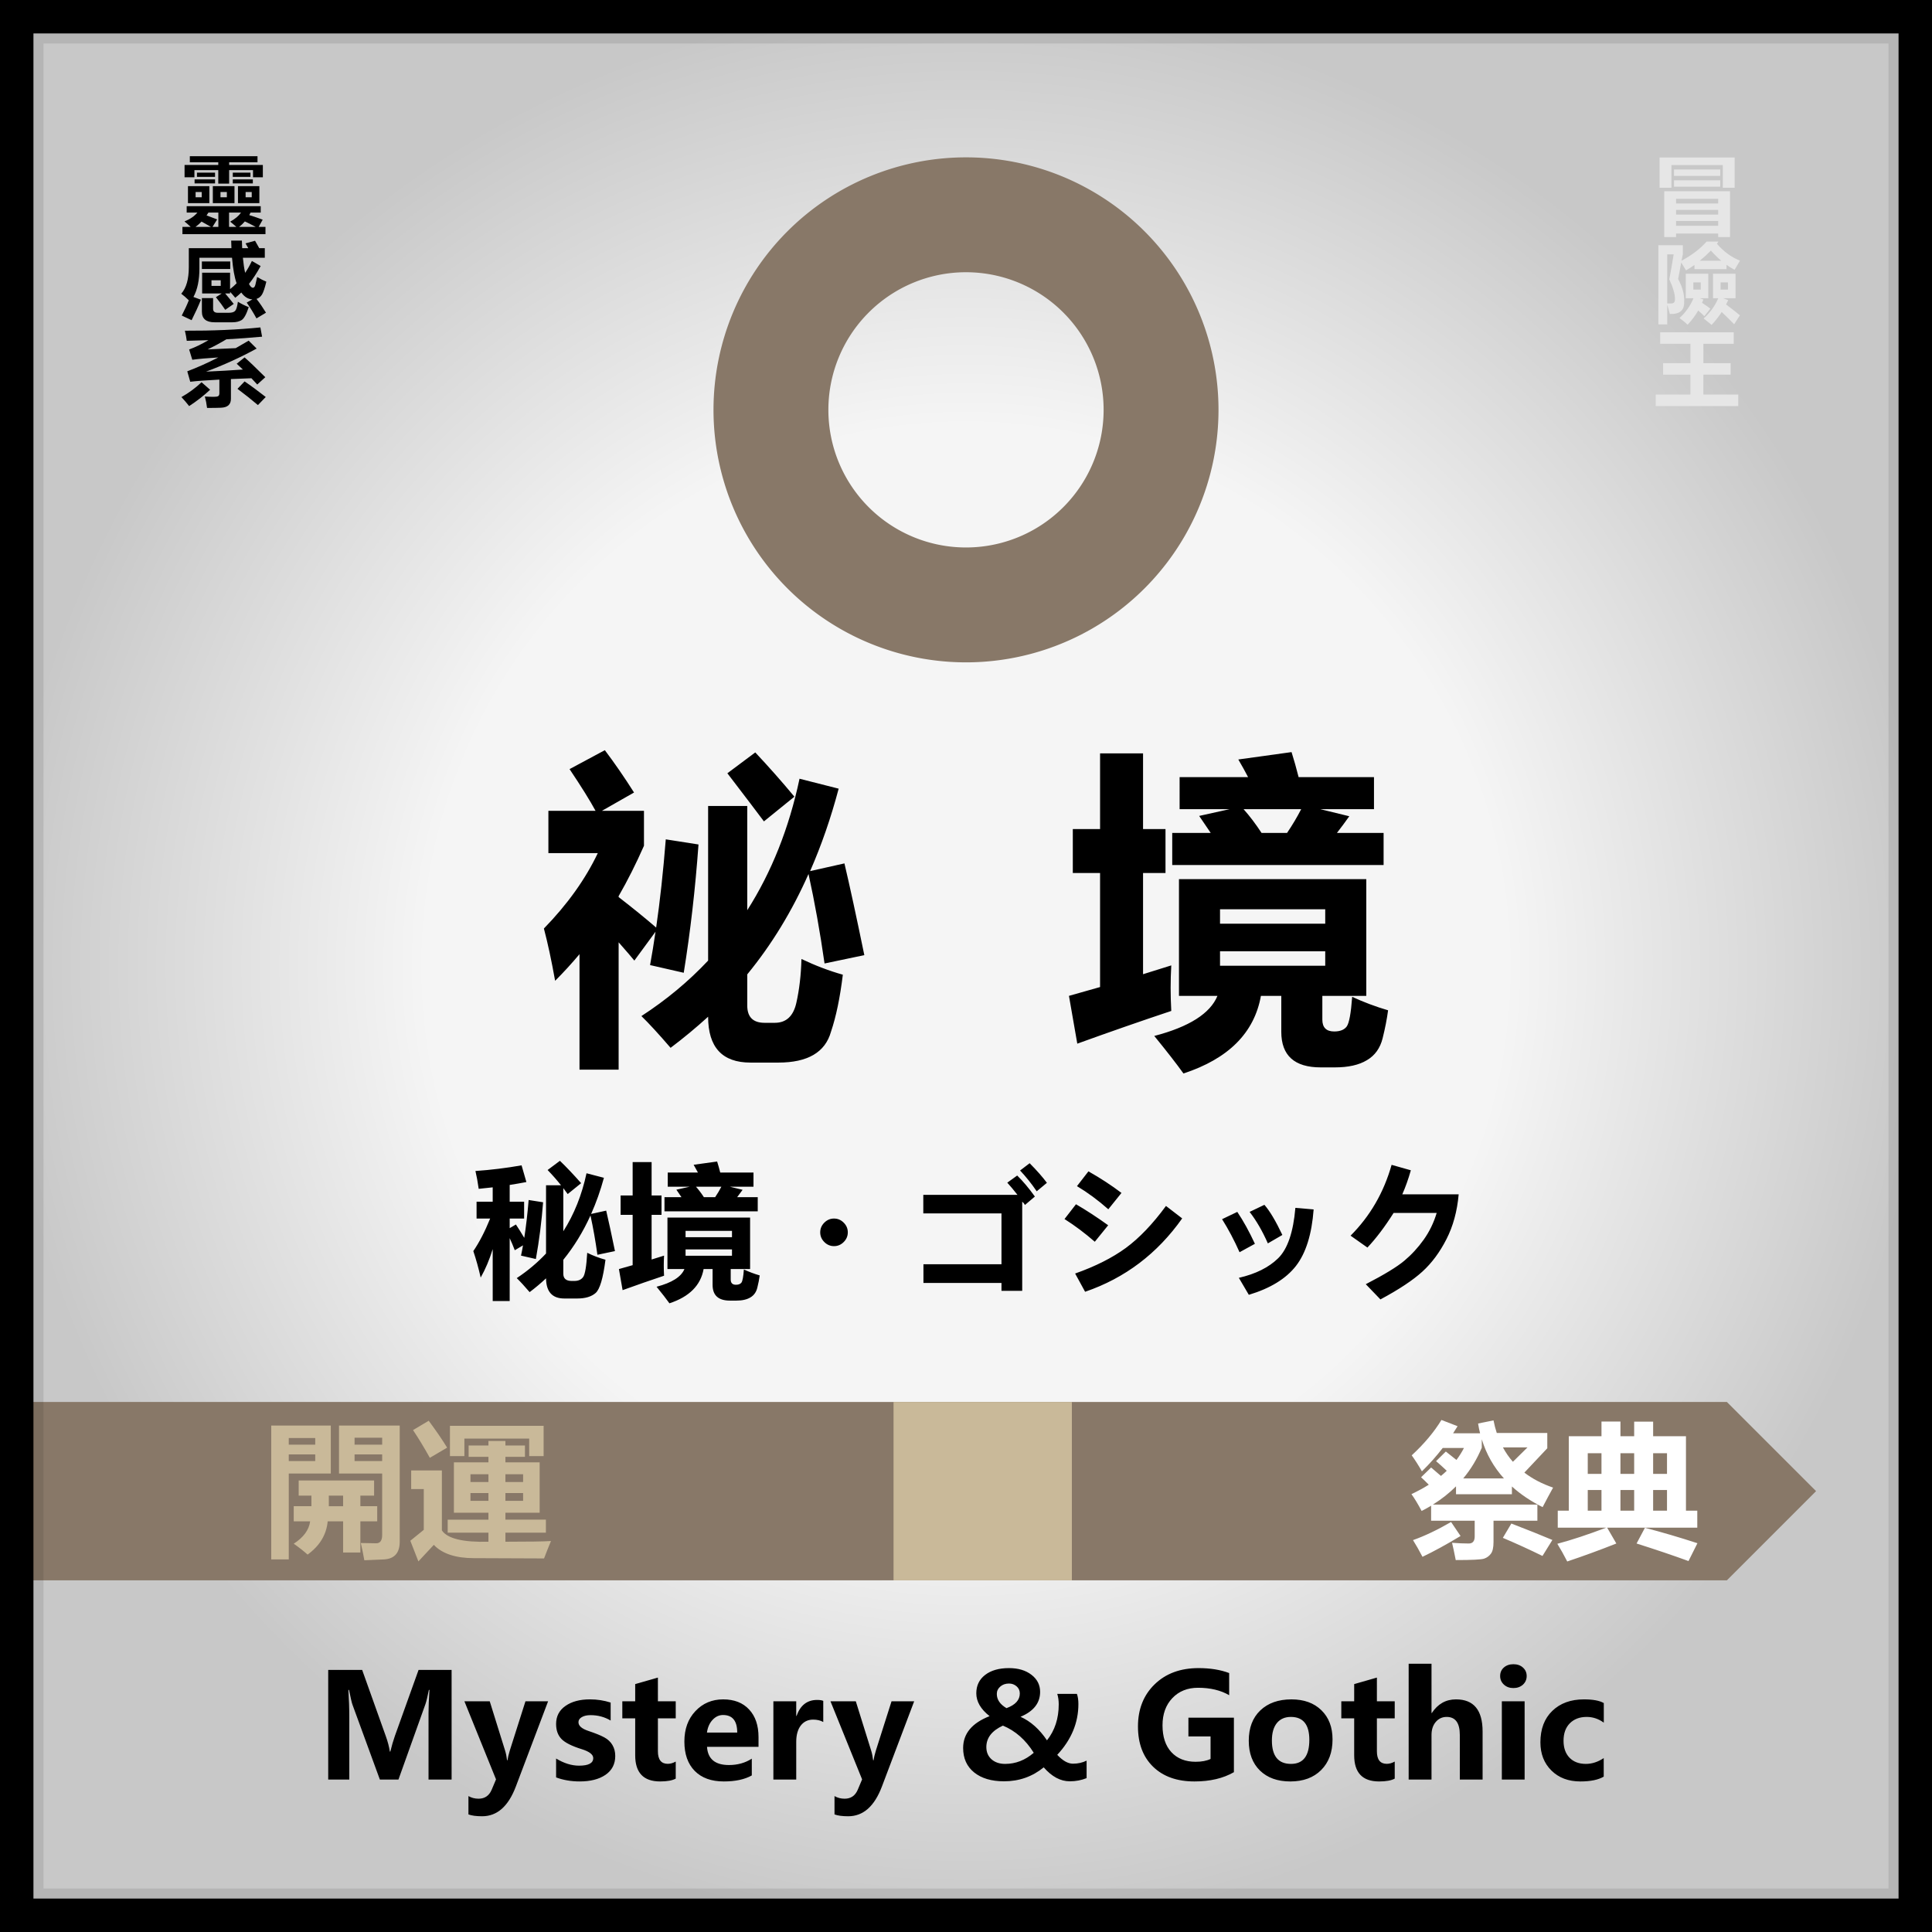
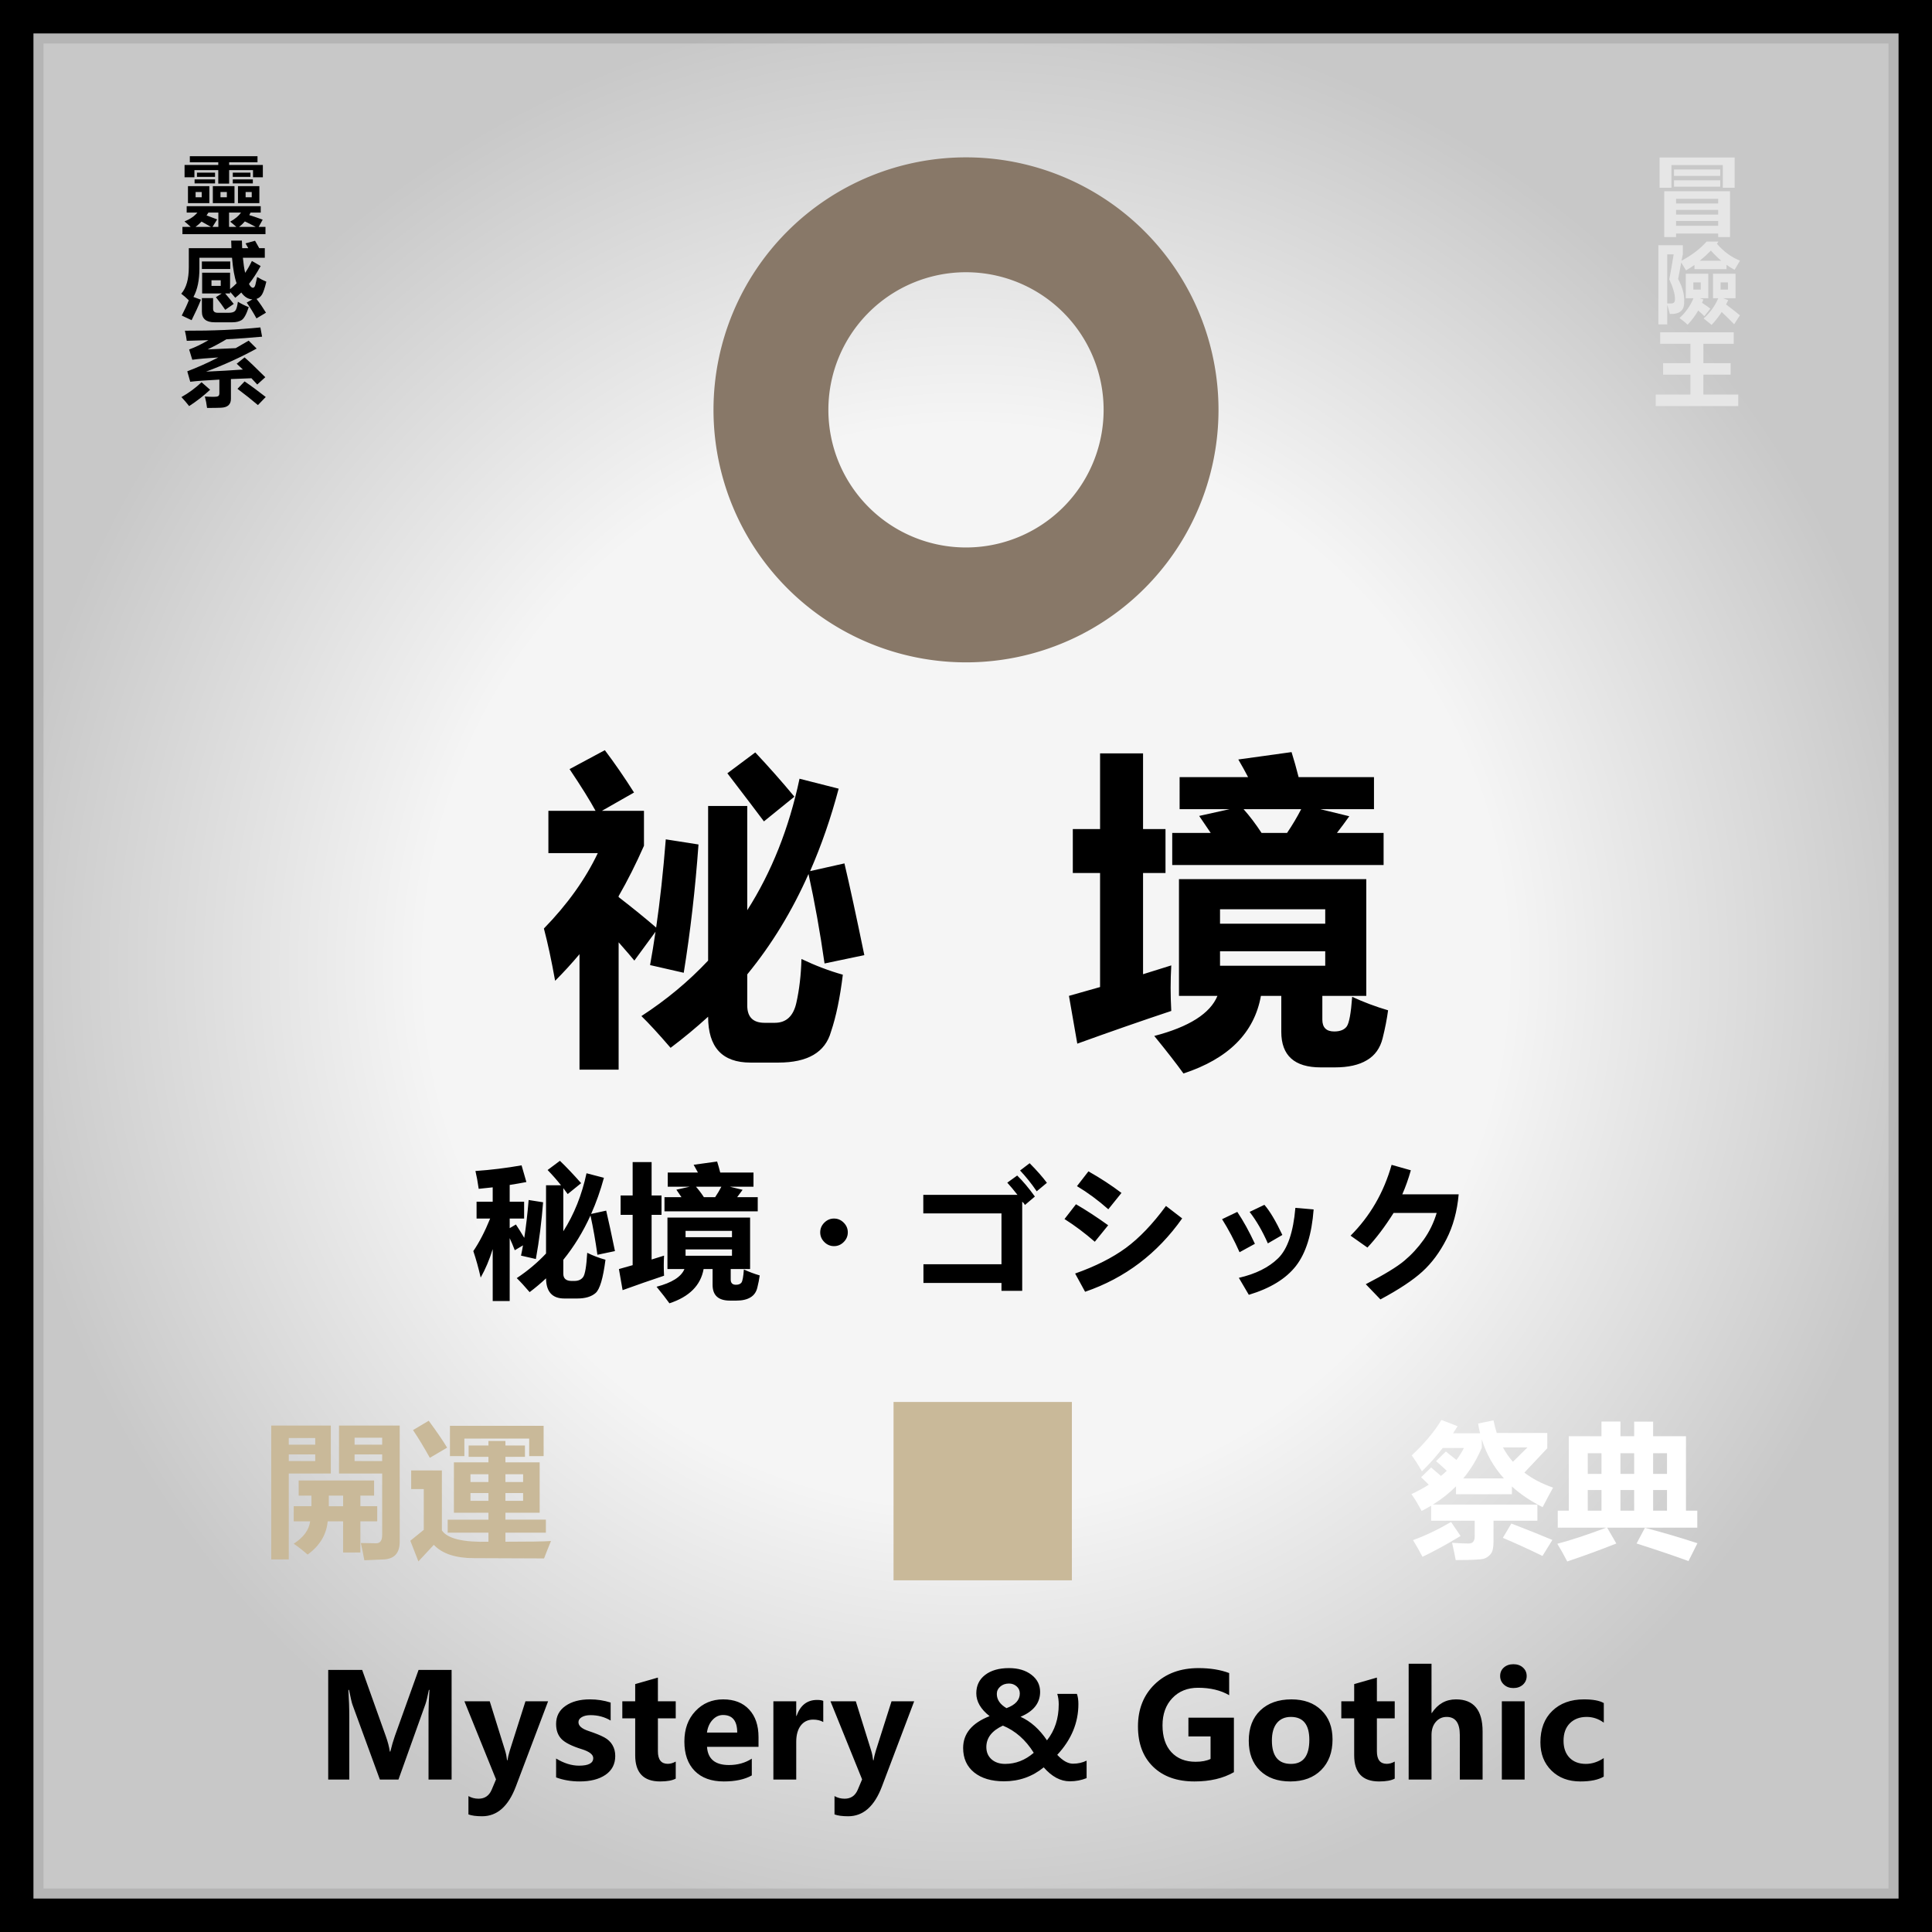
<svg xmlns="http://www.w3.org/2000/svg" xmlns:xlink="http://www.w3.org/1999/xlink" xml:space="preserve" width="800" height="800">
  <rect width="100%" height="100%" fill="#333333" stroke="none" />
  <defs>
    <radialGradient xlink:href="#a" id="b" cx="400" cy="400" r="400" fx="400" fy="400" gradientTransform="translate(1094.075)" gradientUnits="userSpaceOnUse" />
    <radialGradient xlink:href="#a" id="c" cx="400" cy="400" r="400" fx="400" fy="400" gradientTransform="translate(1094.075)" gradientUnits="userSpaceOnUse" />
    <radialGradient xlink:href="#a" id="d" cx="400" cy="400" r="400" fx="400" fy="400" gradientTransform="translate(1094.075)" gradientUnits="userSpaceOnUse" />
    <linearGradient id="a">
      <stop offset=".559" style="stop-color:#f5f5f5;stop-opacity:1" />
      <stop offset="1" style="stop-color:#c8c8c8;stop-opacity:1" />
    </linearGradient>
  </defs>
  <g style="stroke:#000;stroke-width:2;stroke-linecap:round;stroke-linejoin:round;stroke-dasharray:none;paint-order:stroke fill markers">
    <g style="stroke:none">
      <path d="M1094.075 0h800v800h-800z" style="fill:url(#b);fill-rule:evenodd" transform="translate(-1894.075)" />
      <path d="M1442.875 316.477v109.04q0 15.671-14.609 16.601-6.906.398-18.594.797-1.726-9.563-3.32-16.203 7.57.133 14.476.265 5.579 0 5.579-7.836v-57.64h-40.508v-45.024zm-64.68 0v45.024h-39.445v80.617h-16.468v-125.64ZM1343.4 392.18H1360v-9.96h-11.953v-14.211h70.79v14.21h-12.884v9.961h15.805v14.211h-15.805v29.22h-16.203v-29.22h-14.476q-1.727 18.727-18.86 31.211-5.445-4.914-13.015-10.226 13.812-8.899 15.406-20.985H1343.4zm83.008-64.28h-25.899v6.507h25.899zm-25.899 21.913h25.899v-6.242h-25.899zm-61.758-21.648v6.242h24.836v-6.242zm24.836 21.648v-6.242h-24.836v6.242zm12.75 42.367h13.414v-9.96h-13.414zm187.133 22.711q7.836 11.555 43.695 10.625v-8.5h-38.25v-12.218h38.25v-6.508h-32.406v-47.281h32.406v-5.18h-18.593v-10.625h18.593v-4.25h15.938v4.25h18.328v10.625h-18.328v5.18h32.14v47.28h-32.14v6.509h37.984v12.218h-37.984v8.5q32.672 0 42.766-.664-3.852 9.297-6.508 16.336-38.781-.133-65.742-.265-25.899 0-37.72-12.485-5.577 5.844-14.476 15.54l-7.57-19.391q6.375-5.18 12.617-10.227v-38.25h-11.82V358.58h28.82zm-12.351-102.93q10.89 14.743 17.265 25.235l-16.203 9.563q-8.367-15.008-15.805-26.032zm39.18 57.509h16.866v-7.305h-16.867zm0 17.664h16.866v-7.305h-16.867zm49.405-24.97h-16.601v7.306h16.602zm0 24.97v-7.305h-16.601v7.305zm5.711-58.438h-60.828v16.469h-13.547v-28.422h87.922v28.422h-13.547z" aria-label="開 運" style="font-weight:700;font-size:136px;font-family:&quot;Microsoft YaHei UI&quot;;-inkscape-font-specification:&quot;Microsoft YaHei UI, Bold&quot;;letter-spacing:0;word-spacing:0;fill-rule:evenodd" transform="translate(-1894.075)" />
      <path d="M1255.715 699.396h-16.201v11.66h14.912v7.91h-14.912v17.901h-9.668v-45.38h25.87zm4.746 21.416q0-7.998 4.776-12.568 4.804-4.57 12.89-4.57 7.823 0 12.422 4.511 4.6 4.483 4.6 12.07 0 7.97-4.717 12.686-4.717 4.717-12.773 4.717-7.91 0-12.569-4.512-4.629-4.54-4.629-12.334zm9.58-.117q0 9.697 7.91 9.697 7.588 0 7.588-9.96 0-9.493-7.646-9.493-3.72 0-5.8 2.55-2.052 2.548-2.052 7.206zm52.442-7.646q-1.729-.996-4.19-.996-3.222 0-5.127 2.46-1.875 2.461-1.875 6.768v15.586h-9.462v-32.402h9.462v6.093h.118q2.343-6.65 8.525-6.65 1.67 0 2.549.38zm25.693 23.437q-2.139 1.172-6.475 1.172-10.312 0-10.312-10.84v-15.293h-5.332v-7.06h5.332v-7.12l9.404-2.695v9.815h7.383v7.06h-7.383v13.653q0 5.185 4.102 5.185 1.582 0 3.281-.937zm36.065.381h-9.405v-4.951h-.146q-3.633 5.742-9.932 5.742-11.308 0-11.308-13.652v-19.541h9.462v18.662q0 7.265 5.684 7.265 2.842 0 4.541-1.992 1.7-1.992 1.7-5.39v-18.545h9.404zm39.375 0h-9.405v-18.076q0-7.852-5.654-7.852-2.695 0-4.482 2.11-1.788 2.08-1.788 5.332v18.486h-9.462v-32.402h9.462v5.156h.118q3.545-5.947 10.43-5.947 10.78 0 10.78 13.36zm36.855-13.535h-21.328q.498 7.53 9.082 7.53 5.361 0 9.463-2.638v6.944q-4.424 2.49-11.602 2.49-7.734 0-12.04-4.365-4.278-4.365-4.278-12.158 0-7.764 4.57-12.598 4.57-4.863 11.485-4.863 6.884 0 10.752 4.19 3.896 4.16 3.896 11.454zm-8.818-5.918q0-7.266-5.889-7.266-2.432 0-4.307 1.992-1.875 1.993-2.343 5.274zm64.453 14.414q-7.09 5.771-16.436 5.771-7.793 0-12.363-3.662-4.57-3.691-4.57-10.136 0-8.907 10.957-13.184-5.508-4.307-5.508-9.463 0-4.775 3.633-7.588 3.662-2.842 9.902-2.842 5.713 0 9.287 2.754 3.604 2.754 3.604 7.09 0 6.914-8.116 10.313 6.27 2.812 10.957 9.756 4.864-6.123 4.864-14.883 0-2.432-.616-4.365h8.145q.615 1.728.615 4.218 0 11.631-8.76 21.035 3.428 3.663 6.504 3.663 3.077 0 5.655-1.26v7.236q-3.223 1.318-6.973 1.318-5.742 0-10.781-5.771zm-15.41-24.521q5.507-2.022 5.507-6.065 0-1.846-1.347-2.988-1.319-1.143-3.135-1.143-2.168 0-3.603 1.26-1.436 1.23-1.436 3.047 0 3.545 4.014 5.889zm11.279 18.486q-5.04-8.057-12.774-11.25-6.855 3.164-6.855 8.877 0 3.135 2.139 5.068 2.168 1.904 5.654 1.904 6.504 0 11.836-4.6zm78.37 9.433q-4.952 2.432-12.92 2.432-10.255 0-16.29-6.123-6.006-6.152-6.006-16.377 0-10.752 6.71-17.578 6.737-6.856 17.372-6.856 6.65 0 11.133 1.729v9.346q-4.6-2.696-10.43-2.696-6.65 0-10.634 4.248-3.985 4.248-3.985 11.104 0 6.68 3.78 10.752 3.779 4.072 10.224 4.072 6.065 0 11.045-2.93zm27.743-22.177q-1.728-.996-4.19-.996-3.222 0-5.126 2.46-1.875 2.461-1.875 6.768v15.586h-9.463v-32.402h9.463v6.093h.117q2.344-6.65 8.525-6.65 1.67 0 2.55.38zm37.647-8.584-13.36 35.302q-4.658 12.305-13.945 12.305-3.662 0-5.684-.762v-7.587q1.905 1.084 4.19 1.084 3.867 0 5.45-3.75l1.786-4.249-13.096-32.343h10.489l6.328 20.302q.586 1.846.85 4.131h.175q.205-1.552.967-4.072l6.475-20.361zm3.31 23.7q4.864 2.96 9.522 2.96 5.86 0 5.86-3.135 0-2.226-4.835-3.72-6.035-1.876-8.29-4.16-2.257-2.315-2.257-6.241 0-4.775 3.867-7.47 3.868-2.725 10.137-2.725 4.453 0 8.584 1.318v7.441q-3.78-2.226-8.32-2.226-2.256 0-3.633.82-1.377.791-1.377 2.11 0 2.226 4.102 3.603 4.394 1.465 6.591 2.666 2.227 1.201 3.37 3.164 1.171 1.963 1.171 4.541 0 5.01-4.013 7.793-4.014 2.754-10.723 2.754-5.273 0-9.756-1.67zm49.541 8.321q-2.138 1.172-6.474 1.172-10.313 0-10.313-10.84v-15.293h-5.332v-7.06h5.332v-7.12l9.404-2.695v9.815h7.383v7.06h-7.383v13.653q0 5.185 4.102 5.185 1.582 0 3.281-.937zm6.563-30.058q2.197-1.23 5.86-1.993 3.69-.761 6.298-.761 13.594 0 13.594 13.623v19.57h-8.994v-4.717h-.118q-3.31 5.508-9.697 5.508-4.6 0-7.383-2.607-2.754-2.637-2.754-7.149 0-9.316 11.104-10.84l8.906-1.2q0-5.655-5.889-5.655-5.8 0-10.927 3.516zm10.693 15.761q-5.127.674-5.127 4.63 0 1.816 1.23 2.929 1.26 1.113 3.37 1.113 2.9 0 4.775-2.05 1.875-2.051 1.875-5.098v-2.315zm23.027 14.678v-47.959h9.434v47.96z" aria-label="Fortune &amp; Crystal" style="font-weight:700;font-size:60px;font-family:&quot;Microsoft YaHei UI&quot;;-inkscape-font-specification:&quot;Microsoft YaHei UI, Bold&quot;;letter-spacing:0;word-spacing:0;fill-rule:evenodd" transform="translate(-1894.075)" />
      <path d="M1094.075 580.528v73.846h715.076l36.924-36.923-36.924-36.923z" style="fill:#887868;fill-opacity:1;fill-rule:evenodd;stroke:none;stroke-width:2;stroke-linecap:round;stroke-linejoin:round;stroke-dasharray:none;paint-order:stroke fill markers" transform="translate(-1894.075)" />
      <path d="M1464.07 580.528h73.847v73.846h-73.846z" style="fill:#c9b999;fill-opacity:1;fill-rule:evenodd;stroke:none;stroke-width:2;stroke-linecap:round;stroke-linejoin:round;stroke-dasharray:none;paint-order:stroke fill markers" transform="translate(-1894.075)" />
      <path d="m1725.282 592.959 7.149 1.816q-2.11 7.97-5.215 15.059l6.27-1.406q1.464 6.21 3.632 16.757l-7.265 1.524q-1.23-8.613-2.93-16.348-4.512 10.196-11.191 18.34v5.684q0 3.164 3.164 3.164h1.875q3.105 0 3.925-3.633.82-3.633.938-8.027 3.809 1.816 7.559 2.87-.762 6.27-2.168 10.43-1.582 5.625-9.61 5.625h-5.097q-7.735 0-7.735-8.379-3.281 2.989-6.855 5.684-3.282-3.809-5.332-5.8 6.855-4.454 12.187-10.137v-28.243h7.149v19.043q6.68-10.488 9.55-24.023zm-35.566-5.215q2.695 3.574 5.332 7.734l-5.86 3.34h7.676v6.387q-2.168 4.922-4.628 9.2v.175q3.867 2.988 6.855 5.566 1.055-7.265 1.758-16.113l5.976.938q-.879 12.187-2.695 23.437l-6.152-1.406q.527-2.871.996-6.094l-3.867 5.274q-.704-.88-2.871-3.34v23.261h-7.149V625.01q-2.168 2.578-4.453 4.863-.996-5.566-2.05-9.55 6.444-6.622 9.843-13.77h-9.024v-7.735h8.614q-1.524-2.812-4.746-7.617zm27.48.41q3.692 3.926 7.149 8.086l-5.567 4.512q-1.699-2.285-6.68-8.79zm77.286 10.371h-9.786l5.274 1.29q-1.055 1.494-2.256 3.046h8.525v5.86h-38.613v-5.86h7.031l-2.109-3.105 5.537-1.23h-9.111v-5.86h12.51q-.791-1.523-1.788-3.223l9.727-1.347q.674 2.138 1.289 4.57h13.77zm-20.537 4.336h4.658q1.465-2.168 2.578-4.336h-10.518q1.67 1.875 3.282 4.336zm-33.663 38.496-1.523-8.73 5.684-1.611v-20.83h-4.981v-8.028h4.98V588.33h7.852v13.828h4.102v8.027h-4.102v18.487l5.156-1.612q-.117 2.022-.117 4.102 0 2.08.117 4.219-8.261 2.754-17.168 5.976zm18.575-30.058h34.218v21.328h-8.027v4.336q0 2.168 2.168 2.168 1.611 0 2.285-.908.674-.938.996-5.42 3.164 1.465 6.563 2.46-.323 2.403-.996 5.098-.674 2.725-2.872 4.014-2.168 1.318-5.859 1.318h-2.578q-7.207 0-7.207-6.504v-6.562h-3.72q-1.817 10.137-14.151 14.18-1.934-2.696-5.332-6.856 9.55-2.49 11.543-7.324h-7.031zm26.718 5.508h-19.218v2.636h19.218zm0 10.312v-2.637h-19.218v2.637z" aria-label="祕境" style="font-weight:700;font-size:60px;font-family:&quot;Microsoft YaHei UI&quot;;-inkscape-font-specification:&quot;Microsoft YaHei UI, Bold&quot;;letter-spacing:0;word-spacing:0;fill:#fff;fill-rule:evenodd" transform="translate(-1894.075)" />
      <path d="M1206.56 594.277h22.88q-.762-2.168-1.728-4.629l8.261-1.406q1.172 2.871 2.344 6.035h21.504v6.504h-14.092l4.541 2.168-2.695 3.34h14.473v6.504h-57.832v-6.504h14.53q-1.142-1.582-2.577-3.398l4.6-2.11h-14.21zm21.825 12.012h9.727q2.168-2.754 3.955-5.508h-17.93q2.403 2.871 4.248 5.508zm-17.373 39.785V616.31h44.121v29.765h-7.968v-2.87h-28.184v2.87zm36.153-23.437h-28.184v4.16h28.184zm-28.184 14.355h28.184v-4.219h-28.184zm89.766-34.922q1.054.059 3.457.059 1.406-2.403 2.988-5.156l6.094 2.343q-2.93 4.278-7.207 10.02l2.988-.527q2.168 5.742 4.219 12.949l-5.39 1.113q-.235-.996-.528-2.11-8.145.47-10.664 1.055l-2.402-4.453v3.985h-5.157v3.515h24.258v6.094h-18.808q7.734 4.922 19.628 7.031-2.636 4.512-3.75 7.442-12.656-4.043-21.328-11.895v12.656h-7.968V633.77q-8.262 7.208-21.68 11.66-1.817-3.69-3.809-6.796 12.48-2.871 19.98-7.676h-18.398v-6.094h23.906v-3.515h-4.511q.176.468.293.879l-5.098.937q-.352-1.348-.644-2.637-8.848.88-10.606 1.348l-2.402-5.625q1.933-1.29 6.68-8.613-3.106.117-4.981.351l-2.168-5.273q2.93-2.93 7.852-13.77l6.503 1.582q-4.863 8.086-7.265 11.836 1.347 0 3.34-.058 1.347-2.227 2.87-4.864l4.747 1.817v-6.328h5.156q.879-2.52 1.406-4.63l8.438.294q-.82 2.05-1.817 4.336h5.332v9.14q2.52-2.812 7.735-13.242l6.21 1.934q-5.214 8.027-7.5 11.308zm-27.48 7.09q.878 3.164 2.519 9.024v-17.637q-3.34 5.156-6.094 9.316zm27.89-2.11q-3.574.235-5.156.47l-1.7-3.75v12.07q2.461-1.934 6.856-8.79zm-13.418 8.204v-5.39h-5.39v5.39zm0-16.29h-5.39v5.391h5.39zm13.36 16.817q1.757-.117 4.804-.293-.645-1.992-1.348-4.219-1.64 2.168-3.457 4.512zm-35.567.117q1.113-.058 4.394-.293-.644-2.226-1.288-4.16-1.641 2.403-3.106 4.453z" aria-label="音樂" style="font-weight:700;font-size:60px;font-family:&quot;Microsoft YaHei UI&quot;;-inkscape-font-specification:&quot;Microsoft YaHei UI, Bold&quot;;letter-spacing:0;word-spacing:0;fill:#c9b999;fill-rule:evenodd" transform="translate(-1894.075)" />
      <path d="M1494.074 65.156a104.555 104.555 0 0 0-104.554 104.555 104.555 104.555 0 0 0 104.554 104.556 104.555 104.555 0 0 0 104.555-104.556 104.555 104.555 0 0 0-104.555-104.555zm0 47.57a56.986 56.986 0 0 1 56.986 56.985 56.986 56.986 0 0 1-56.986 56.986 56.986 56.986 0 0 1-56.985-56.986 56.986 56.986 0 0 1 56.985-56.986z" style="fill:#887868;fill-opacity:1;fill-rule:evenodd;stroke:none;stroke-width:2;stroke-linecap:round;stroke-linejoin:round;stroke-dasharray:none;paint-order:stroke fill markers" transform="translate(-1894.075)" />
      <path d="M1399.944 483.187v48.106q0 6.914-6.446 7.324-3.047.176-8.203.351-.761-4.218-1.465-7.148 3.34.059 6.387.117 2.461 0 2.461-3.457v-25.43h-17.871v-19.863zm-28.535 0v19.863h-17.403v35.567h-7.265v-55.43zm-15.352 33.399h7.324v-4.395h-5.273v-6.27h31.23v6.27h-5.683v4.395h6.972v6.27h-6.972v12.89h-7.149v-12.89h-6.387q-.761 8.26-8.32 13.769-2.402-2.168-5.742-4.512 6.094-3.926 6.797-9.258h-6.797zm36.621-28.36h-11.426v2.871h11.426zm-11.426 9.668h11.426v-2.754h-11.426zm-27.246-9.55v2.753h10.957v-2.754zm10.957 9.55v-2.754h-10.957v2.754zm5.625 18.692h5.918v-4.395h-5.918zm46.817 10.02q3.457 5.097 19.277 4.687v-3.75h-16.875v-5.391h16.875v-2.871h-14.297v-20.86h14.297v-2.285h-8.203v-4.687h8.203v-1.875h7.031v1.875h8.086v4.687h-8.086v2.286h14.18v20.859h-14.18v2.871h16.758v5.39h-16.758v3.75q14.414 0 18.867-.292-1.699 4.101-2.87 7.207-17.11-.059-29.005-.117-11.425 0-16.64-5.508-2.461 2.578-6.387 6.855l-3.34-8.554q2.813-2.286 5.567-4.512v-16.875h-5.215v-7.735h12.715zm-5.45-45.411q4.805 6.504 7.618 11.133l-7.149 4.219q-3.691-6.622-6.973-11.485zm17.286 25.371h7.441v-3.223h-7.441zm0 7.793h7.441v-3.223h-7.441zm21.797-11.016h-7.325v3.223h7.325zm0 11.016v-3.223h-7.325v3.223zm2.519-25.781h-26.836v7.265h-5.976v-12.539h38.789v12.54h-5.977zm68.467 1.377-4.336 3.164q-3.955-5.45-6.826-8.76l4.13-2.754q3.721 3.985 7.032 8.35zm-12.89 4.6q-.499 14.765-7.061 24.96-6.563 10.166-22.412 18.545l-6.065-6.299q13.272-6.855 18.926-13.359 5.683-6.533 7.47-16.143h-14.882q-5.479 8.672-10.84 14.327l-6.973-4.922q12.13-12.13 16.992-29.326l7.97 2.255q-1.583 5.538-3.546 9.961zm7.177-.587-4.248 3.311q-3.428-5.127-6.973-9.14l4.043-2.755q4.746 5.098 7.178 8.584zm36.738 20.89q-3.369-7.647-7.558-13.038l6.123-2.93q3.31 3.75 7.441 12.48zm18.955-14.063q-1.142 15.44-7.324 23.408-6.182 7.94-19.512 11.953l-4.13-7.031q10.459-2.403 16.289-8.116 5.83-5.742 7.119-20.859zm-30.674 17.724q-3.31-7.441-7.236-13.681l6.299-3.018q3.72 5.508 7.295 13.213zm100.079-29.414-4.19 3.194q-3.252-4.395-6.826-8.233l3.78-2.812q4.394 4.101 7.236 7.851zm-2.579 39.61-5.917 6.064q-9.61-9.902-18.663-17.52-8.7 8.79-22.324 17.14l-5.039-6.827q22.324-12.92 31.553-30.615h-25.752v-7.617h33.486q-.351-.557-1.611-1.788l3.838-2.812q4.658 4.951 7.383 8.555l-4.073 3.252q-1.464-2.227-3.896-5.215v5.625q-3.926 8.027-8.408 14.004 10.693 8.935 19.423 17.754z" aria-label="開運グッズ" style="font-weight:700;font-size:60px;font-family:&quot;Microsoft YaHei UI&quot;;-inkscape-font-specification:&quot;Microsoft YaHei UI, Bold&quot;;letter-spacing:0;word-spacing:0;fill-rule:evenodd" transform="translate(-1894.075)" />
      <path d="M1164.96 94.33h3.397q-1.12-1.086-2.556-2.277 3.467-1.4 5.323-3.677h-4.413v-2.661h30.536v2.661h-4.202q-.245.56-.525 1.05 2.906.911 5.533 1.892l-1.646 3.011h2.801v3.012h-34.248zm.876-25.739h13.902v-1.12h-11.73v-2.522h27.909v2.521h-11.696v1.121h13.902v5.113h-4.062v-2.977h-9.84v5.603h-4.483v-5.603h-9.84v2.977h-4.062zm11.661 15.863v-7.073h8.93v7.073zm10.365 0v-7.073h8.825v7.073zm-20.625 0v-7.073h8.824v7.073zm17.404 7.704q3.081-1.716 4.482-3.782h-4.938v5.953h3.012q-1.296-1.19-2.556-2.17zm-14.673-17.579h8.44v1.681h-8.44zm4.938 14.988q2.136.77 4.377 1.646l-1.926 3.116h2.416v-5.953h-4.097q-.385.63-.77 1.191zm19.085-14.988v1.681h-8.265v-1.68zm-23.042-2.801h7.458v1.75h-7.458zm22.061 0v1.75h-7.284v-1.75zm-2.311 20.275q-1.05 1.261-2.381 2.276h6.863q-2.066-1.12-4.482-2.276zm-20.346 2.276h6.374q-2.066-1.225-3.887-2.206-1.121 1.191-2.487 2.206zm12.922-12.326v-2.171h-2.626v2.171zm10.26 0v-2.171h-2.52v2.171zm-20.625 0v-2.171h-2.522v2.171zm-5.323 21.169h17.579q-.07-1.506-.105-3.152h4.412q.035 1.646.123 3.152h2.504q-.578-1.103-1.12-1.996l3.921-1.086q1.086 1.873 1.733 3.082h2.294v3.992h-9.035q.333 3.624.928 6.268 1.524-2.276 2.784-4.938l3.607 2.101q-2.258 4.203-4.815 7.442.823 1.593 1.629 1.593.682 0 1.015-1.243.333-1.26.736-3.24 1.926 1.191 3.781 1.962-.945 3.957-1.785 5.34-.84 1.366-2.26 1.821 2.084 2.714 3.905 5.726l-3.922 2.38q-1.926-3.536-4.027-6.583l2.346-1.33q-2.66-.123-4.587-2.854-1.208 1.19-2.486 2.188-1.173-1.453-2.136-2.468v.682h-2.014q1.821 2.154 3.52 4.343l-3.502 2.451q-1.471-2.276-3.852-5.253l2.398-1.54h-8.071v-8.65h11.52v6.846q1.419-1.12 2.697-2.434-1.313-3.677-1.89-10.61h-13.448v4.412q0 7.371-2.469 11.889l3.1 1.138q-1.646 4.097-3.853 8.51l-4.062-1.927q1.821-3.537 2.907-6.338-1.646-1.628-3.117-2.732 3.117-3.571 3.117-10.995zm13.167 15.688v-2.346h-3.817v2.346zm3.922-7.039h-11.696v-3.117h11.696zm3.151 13.622q2.207 1.366 4.483 2.241-1.471 4.483-2.96 5.393-1.47.91-3.764.91h-7.389q-5.217 0-5.217-4.412v-5.638h4.622v4.448q0 1.646 1.926 1.646h4.622q1.804 0 2.54-.788.735-.788 1.137-3.8zm-21.851 12.046q17.159.07 31.131-1.365l.7 3.852q-7.038.665-14.725 1.085-3.642 2.207-7.721 4.203l11.573-.526q2.61-1.47 5.34-3.116l3.292 3.291q-9.805 5.428-20.87 9.595 7.546-.332 15.197-.875-1.348-1.33-2.556-2.416l3.257-2.627q2.696 2.347 8.544 8.23l-3.326 3.046q-1.244-1.383-2.4-2.609l-8.456.333v8.23q0 1.768-1.033 2.696-1.033.928-3.152.998-2.118.087-5.655.087-.315-2.556-.91-4.762 1.715.14 3.659.14 1.418 0 1.873-.315.455-.316.455-1.191v-5.655q-7.844.402-12.01.893l-1.227-4.343q5.919-2.24 12.8-5.76-6.951.42-10.733.963l-1.296-4.272q3.817-1.419 7.95-3.87l-8.93.263q-.246-1.996-.771-4.203zm24.618 21.081q3.887 2.662 8.72 6.479l-3.222 3.362q-3.747-3.222-8.44-6.759zm-17.754.35 3.536 3.117q-3.957 3.712-8.65 6.794-1.61-2.066-3.186-3.747 4.518-2.556 8.3-6.163z" aria-label="靈感系" style="font-weight:700;font-size:35.859px;font-family:&quot;Microsoft YaHei UI&quot;;-inkscape-font-specification:&quot;Microsoft YaHei UI, Bold&quot;;letter-spacing:0;word-spacing:0;writing-mode:tb-rl;fill-rule:evenodd;stroke-width:2.397" transform="matrix(1.004 0 0 .996 -1894.075 0)" />
      <path d="M102.849 75.667v-9.604H81.578v9.604h-4.91V62.861h31.09v12.806zm-1.067-5.015H82.645v-2.704h19.137zm0 4.588H82.645v-2.703h19.137zM83.498 96.583H78.59V77.16h27.247v19.422h-4.909v-1.494h-17.43Zm17.43-16.22h-17.43v1.991h17.43Zm-17.43 6.687h17.43v-1.992h-17.43Zm0 4.766h17.43v-2.063h-17.43Zm.854 22.552q2.81 5.3 2.49 9.89.071 5.193-5.94 4.908-.463-1.92-1.067-3.913v8.324H76.17v-33.544h10.137v3.842q-.284 1.458-.569 2.739 6.474-3.557 10.387-8.11h4.909l-.605.925q4.09 4.908 9.533 7.15-1.21 2.134-2.24 3.877-1.708-.925-3.344-2.1v1.815H91.11v-1.779q-1.708 1.281-3.486 2.313-.783-1.388-1.992-3.344-.819 4.268-1.28 7.007zm14.442-2.24h9.32v10.386h-5.158l2.134.783q-.427.96-.89 1.85 2.633 1.991 5.728 4.588l-2.384 3.806q-2.418-2.596-5.157-5.193-1.815 2.881-4.162 5.442-1.636-1.351-3.308-2.703 4.055-3.77 6.047-8.573h-2.17zm-11.276 0h9.32v10.386h-3.593l1.565.534q-.285.711-.57 1.387 2.455 1.672 3.451 2.49l-2.49 3.201q-.996-1.031-2.525-2.418-1.886 3.343-4.411 6.011-1.21-1.21-3.344-2.81 3.949-3.735 5.763-8.395h-3.166Zm-5.976 12.592q1.494-.036 1.494-1.708.071-3.237-2.348-8.501.747-3.878 1.814-10.6h-2.667v20.809q1.138.035 1.707 0zm16.363-22.41q-2.17 2.276-4.589 4.304h8.893q-2.206-1.92-4.304-4.304zm7.078 16.54v-3.059h-3.059v3.06zm-11.276 0v-3.059h-3.059v3.06zm-18.639 44.482h14.37v-8.43h-11.31v-4.874h11.31v-8.216h-12.52v-4.874h30.449v4.874H94.81v8.216h11.276v4.874H94.81v8.43h14.442v4.873H75.068Z" aria-label="冒險王" style="font-weight:700;font-size:36.425px;font-family:&quot;Microsoft YaHei UI&quot;;-inkscape-font-specification:&quot;Microsoft YaHei UI, Bold&quot;;letter-spacing:0;word-spacing:0;writing-mode:tb-rl;white-space:pre;inline-size:131.203;fill:#e6e6e6;fill-rule:evenodd;stroke-width:2.377" transform="matrix(1 0 0 .977 -189.472 3.804)" />
    </g>
    <g style="stroke:none;stroke-width:2;stroke-linecap:round;stroke-linejoin:round;stroke-dasharray:none;paint-order:stroke fill markers">
      <path d="M4 4v792h792V4Zm14 14h764v764H18Z" style="mix-blend-mode:normal;fill:#000005;fill-opacity:.095;fill-rule:evenodd;stroke:none;stroke-width:3;stroke-linecap:round;stroke-linejoin:round;stroke-dasharray:none;paint-order:stroke markers fill" transform="translate(-800)" />
-       <path d="M0 0v800h800V0Zm13.848 13.848h772.304v772.304H13.848Z" style="fill:#000;fill-opacity:1;fill-rule:evenodd;stroke:none;stroke-width:3.049;stroke-linecap:round;stroke-linejoin:round;stroke-dasharray:none;paint-order:stroke markers fill" transform="translate(-800)" />
    </g>
  </g>
  <g style="stroke:#000;stroke-width:2;stroke-linecap:round;stroke-linejoin:round;stroke-dasharray:none;paint-order:stroke fill markers">
    <g style="stroke:none">
      <path d="M1094.075 0h800v800h-800z" style="fill:url(#c);fill-rule:evenodd" transform="translate(-1094.075)" />
      <path d="m1425.145 322.454 16.203 4.117q-4.781 18.063-11.82 34.133l14.21-3.188q3.321 14.079 8.235 37.985l-16.469 3.453q-2.789-19.524-6.64-37.055-10.227 23.11-25.367 41.57v12.883q0 7.172 7.171 7.172h4.25q7.04 0 8.899-8.234 1.86-8.235 2.125-18.195 8.633 4.117 17.133 6.507-1.727 14.211-4.914 23.641-3.586 12.75-21.782 12.75h-11.554q-17.532 0-17.532-18.992-7.437 6.773-15.539 12.883-7.437-8.633-12.086-13.149 15.54-10.094 27.625-22.976v-64.016h16.204v43.164q15.14-23.773 21.648-54.453zm-80.617-11.82q6.11 8.101 12.086 17.53l-13.282 7.571h17.399v14.477q-4.914 11.156-10.492 20.851v.399q8.765 6.773 15.539 12.617 2.39-16.469 3.984-36.524l13.547 2.125q-1.992 27.625-6.11 53.125l-13.945-3.187q1.196-6.508 2.258-13.813l-8.765 11.954q-1.594-1.993-6.508-7.57v52.726h-16.203v-47.813q-4.914 5.844-10.094 11.024-2.258-12.617-4.649-21.649 14.61-15.007 22.313-31.21h-20.453v-17.532h19.523q-3.453-6.375-10.758-17.265zm62.289.93q8.367 8.898 16.203 18.327l-12.617 10.227q-3.852-5.18-15.14-19.922zm256.195 23.507h-22.18l11.953 2.922q-2.39 3.387-5.113 6.906h19.324v13.281h-87.523V344.9h15.938l-4.782-7.04 12.551-2.789h-20.652V321.79h28.355q-1.793-3.453-4.05-7.305l22.046-3.055q1.528 4.848 2.922 10.36h31.211zm-46.55 9.828h10.558q3.32-4.914 5.844-9.828h-23.84q3.785 4.25 7.437 9.828zm-76.302 87.258-3.453-19.789 12.883-3.652V361.5h-11.289v-18.196h11.29v-31.343h17.796v31.343h9.297v18.196h-9.297v41.902l11.688-3.652q-.266 4.582-.266 9.297 0 4.714.266 9.562-18.727 6.242-38.914 13.547zm42.102-68.133h77.563v48.344h-18.196v9.828q0 4.914 4.914 4.914 3.653 0 5.18-2.058 1.527-2.125 2.258-12.286 7.172 3.32 14.875 5.579-.73 5.445-2.258 11.554-1.527 6.176-6.508 9.098-4.914 2.988-13.281 2.988h-5.844q-16.336 0-16.336-14.742v-14.875h-8.433q-4.118 22.977-32.075 32.14-4.382-6.109-12.086-15.538 21.649-5.645 26.165-16.602h-15.938zm60.563 12.485h-43.563v5.976h43.563zm0 23.375v-5.977h-43.563v5.977z" aria-label="祕 境" style="font-weight:700;font-size:136px;font-family:&quot;Microsoft YaHei UI&quot;;-inkscape-font-specification:&quot;Microsoft YaHei UI, Bold&quot;;letter-spacing:0;word-spacing:0;fill-rule:evenodd" transform="translate(-1094.075)" />
      <path d="M1271.52 736.867v-27.539q0-3.809.382-9.58h-.235q-.879 4.365-1.406 5.83l-11.191 31.29h-7.705l-11.338-30.997q-.41-1.113-1.436-6.123h-.264q.381 5.713.381 11.455v25.664h-8.73v-45.38h14.062l9.786 27.421q1.23 3.399 1.67 6.387h.205q.908-3.72 1.875-6.446l9.814-27.363h13.682v45.381zm49.513-32.402-13.36 35.302q-4.658 12.305-13.945 12.305-3.662 0-5.684-.762v-7.587q1.905 1.084 4.19 1.084 3.867 0 5.449-3.75l1.787-4.249-13.096-32.343h10.489l6.328 20.302q.586 1.846.85 4.131h.175q.205-1.552.967-4.072l6.475-20.361zm3.31 23.7q4.863 2.96 9.522 2.96 5.859 0 5.859-3.135 0-2.226-4.834-3.72-6.035-1.876-8.291-4.16-2.256-2.315-2.256-6.241 0-4.775 3.867-7.47 3.867-2.725 10.137-2.725 4.453 0 8.584 1.318v7.441q-3.78-2.226-8.32-2.226-2.256 0-3.633.82-1.377.791-1.377 2.11 0 2.226 4.101 3.603 4.395 1.465 6.592 2.666 2.227 1.201 3.37 3.164 1.171 1.963 1.171 4.541 0 5.01-4.013 7.793-4.014 2.754-10.723 2.754-5.273 0-9.756-1.67zm49.541 8.321q-2.139 1.172-6.475 1.172-10.312 0-10.312-10.84v-15.293h-5.332v-7.06h5.332v-7.12l9.404-2.695v9.815h7.383v7.06h-7.383v13.653q0 5.185 4.102 5.185 1.582 0 3.281-.937zm34.277-13.154h-21.328q.498 7.53 9.082 7.53 5.362 0 9.463-2.638v6.944q-4.423 2.49-11.601 2.49-7.735 0-12.041-4.365-4.278-4.365-4.278-12.158 0-7.764 4.57-12.598 4.571-4.863 11.485-4.863 6.885 0 10.752 4.19 3.897 4.16 3.897 11.454zm-8.818-5.918q0-7.266-5.889-7.266-2.431 0-4.306 1.993-1.875 1.992-2.344 5.273zm35.625-4.365q-1.728-.996-4.19-.996-3.222 0-5.126 2.46-1.875 2.461-1.875 6.768v15.586h-9.463v-32.402h9.463v6.093h.117q2.344-6.65 8.525-6.65 1.67 0 2.55.38zm37.647-8.584-13.36 35.302q-4.658 12.305-13.945 12.305-3.662 0-5.684-.762v-7.587q1.905 1.084 4.19 1.084 3.867 0 5.449-3.75l1.787-4.249-13.096-32.343h10.489l6.328 20.302q.586 1.846.85 4.131h.175q.205-1.552.967-4.072l6.475-20.361zm53.642 27.363q-7.09 5.771-16.435 5.771-7.793 0-12.364-3.662-4.57-3.691-4.57-10.136 0-8.907 10.957-13.184-5.508-4.307-5.508-9.463 0-4.775 3.633-7.588 3.662-2.842 9.902-2.842 5.713 0 9.287 2.754 3.604 2.754 3.604 7.09 0 6.914-8.115 10.313 6.27 2.812 10.957 9.756 4.863-6.123 4.863-14.883 0-2.432-.615-4.365h8.144q.616 1.728.616 4.218 0 11.631-8.76 21.035 3.428 3.663 6.504 3.663 3.076 0 5.654-1.26v7.236q-3.223 1.318-6.973 1.318-5.742 0-10.78-5.771zm-15.41-24.521q5.508-2.022 5.508-6.065 0-1.846-1.348-2.988-1.318-1.143-3.135-1.143-2.168 0-3.603 1.26-1.436 1.23-1.436 3.047 0 3.545 4.014 5.889zm11.28 18.486q-5.04-8.057-12.774-11.25-6.856 3.164-6.856 8.877 0 3.135 2.14 5.068 2.167 1.904 5.653 1.904 6.504 0 11.836-4.6zm82.88 8.027q-6.65 3.838-16.348 3.838-10.84 0-17.109-6.094-6.27-6.093-6.27-16.67 0-10.722 6.885-17.431 6.914-6.739 18.194-6.739 7.265 0 12.685 2.051v9.17q-5.273-3.076-12.89-3.076-6.563 0-10.635 4.277-4.072 4.278-4.072 11.28 0 7.119 3.662 11.103 3.691 3.985 10.049 3.985 3.779 0 6.181-1.172v-9.317h-9.17v-7.763h18.838zm6.152-13.008q0-7.998 4.776-12.568 4.805-4.57 12.89-4.57 7.823 0 12.422 4.511 4.6 4.483 4.6 12.07 0 7.97-4.717 12.686-4.717 4.717-12.773 4.717-7.91 0-12.569-4.512-4.629-4.54-4.629-12.334zm9.58-.117q0 9.697 7.91 9.697 7.589 0 7.589-9.96 0-9.493-7.647-9.493-3.72 0-5.8 2.55-2.051 2.548-2.051 7.206zm50.86 15.791q-2.139 1.172-6.475 1.172-10.312 0-10.312-10.84v-15.293h-5.332v-7.06h5.332v-7.12l9.404-2.695v9.815h7.383v7.06h-7.383v13.653q0 5.185 4.102 5.185 1.582 0 3.281-.937zm36.387.381h-9.434V718.41q0-7.47-5.45-7.47-2.724 0-4.51 2.08-1.759 2.08-1.759 5.39v18.457h-9.463v-47.959h9.463v20.42h.118q3.72-5.654 10.02-5.654 11.015 0 11.015 13.3zm7.265-42.861q0-2.168 1.524-3.516 1.552-1.377 3.955-1.377 2.46 0 3.984 1.406 1.524 1.377 1.524 3.487 0 2.138-1.553 3.574-1.553 1.406-3.955 1.406-2.373 0-3.926-1.435-1.553-1.436-1.553-3.545zm.703 42.861v-32.402h9.434v32.402zm42.188-1.201q-3.399 1.992-9.668 1.992-7.412 0-11.982-4.512-4.57-4.511-4.57-11.69 0-8.26 4.921-13.007 4.922-4.775 13.125-4.775 5.537 0 8.203 1.523v8.115q-3.252-2.373-7.09-2.373-4.336 0-6.972 2.637-2.608 2.637-2.608 7.236 0 4.454 2.49 7.032 2.49 2.548 6.768 2.548 3.78 0 7.383-2.402z" aria-label="Mystery &amp; Gothic" style="font-weight:700;font-size:60px;font-family:&quot;Microsoft YaHei UI&quot;;-inkscape-font-specification:&quot;Microsoft YaHei UI, Bold&quot;;letter-spacing:0;word-spacing:0;fill-rule:evenodd" transform="translate(-1094.075)" />
-       <path d="M1094.075 580.528v73.846h715.076l36.924-36.923-36.924-36.923z" style="fill:#887868;fill-opacity:1;fill-rule:evenodd;stroke:none;stroke-width:2;stroke-linecap:round;stroke-linejoin:round;stroke-dasharray:none;paint-order:stroke fill markers" transform="translate(-1094.075)" />
      <path d="M1464.07 580.528h73.847v73.846h-73.846z" style="fill:#c9b999;fill-opacity:1;fill-rule:evenodd;stroke:none;stroke-width:2;stroke-linecap:round;stroke-linejoin:round;stroke-dasharray:none;paint-order:stroke fill markers" transform="translate(-1094.075)" />
      <path d="m1682.509 611.709 4.16-4.043q1.816 1.523 4.072 3.486 1.26-1.025 2.403-2.138-2.315-2.198-4.424-3.985l4.043-3.984 4.394 3.486q1.788-2.373 3.106-4.951h-8.79q-3.984 5.156-8.612 9.668-2.11-3.691-4.22-6.621 7.735-7.149 12.305-14.649l6.68 2.579q-.908 1.494-1.846 2.93h11.162q-.498-1.964-.82-4.044l6.387-1.289q.527 2.725 1.348 5.215h20.917v6.328l-9.492 10.078q5.04 3.868 11.895 6.211-2.05 3.692-4.336 8.086-7.354-3.691-12.715-8.554v3.222h-23.144v-3.281q-4.22 4.219-9.58 7.559h43.271v6.68h-18.164v8.847q0 3.369-1.084 4.805-1.084 1.464-2.813 2.05-1.699.586-11.748.586-.879-4.511-1.523-7.148 3.896.293 6.914.293 2.46 0 2.46-2.93v-6.504h-18.046v-6.21q-1.904 1.142-3.926 2.167-2.344-4.394-4.219-6.972 3.868-1.817 7.178-3.897-1.816-1.846-3.193-3.076zm25.137-12.246q-2.93 7.031-7.676 12.715h16.846q-6.358-7.032-9.17-16.201zm12.89 5.83 6.035-5.947h-10.166q1.758 3.252 4.131 5.947zm-25.605 24.932 3.926 5.8q-8.848 5.332-15.762 8.614-2.05-3.926-3.926-6.914 7.148-2.52 15.762-7.5zm24.96.644q10.079 3.867 16.993 6.797l-4.102 6.621q-7.734-3.809-16.406-7.5zm19.22-5.332h4.57v-30.82h13.535v-6.094h7.852v6.094h5.683v-6.035h7.852v6.035h13.593v30.82h4.688v7.031h-37.324l3.808 6.563q-10.02 3.984-20.332 7.441-2.11-4.101-4.101-7.324 8.906-2.373 20.244-6.68h-20.068zm45.234-23.789h-5.742v8.555h5.742zm-19.277 8.555h5.683v-8.555h-5.683zm-13.536 0h5.684v-8.555h-5.684zm27.07 15.234h5.743v-8.555h-5.742zm-27.07 0h5.684v-8.555h-5.684zm13.536 0h5.683v-8.555h-5.683zm10.136 7.09q10.606 2.754 21.739 6.387l-3.692 7.382q-9.492-3.457-21.504-7.265z" aria-label="祭典" style="font-weight:700;font-size:60px;font-family:&quot;Microsoft YaHei UI&quot;;-inkscape-font-specification:&quot;Microsoft YaHei UI, Bold&quot;;letter-spacing:0;word-spacing:0;fill:#fff;fill-rule:evenodd" transform="translate(-1094.075)" />
      <path d="M1259.587 590.293v48.105q0 6.914-6.446 7.325-3.047.175-8.203.351-.762-4.219-1.465-7.148 3.34.058 6.387.117 2.461 0 2.461-3.457v-25.43h-17.871v-19.863zm-28.535 0v19.863h-17.403v35.567h-7.265v-55.43ZM1215.7 623.69h7.324v-4.394h-5.273v-6.27h31.23v6.27h-5.683v4.394h6.972v6.27h-6.972v12.89h-7.149v-12.89h-6.387q-.761 8.262-8.32 13.77-2.402-2.169-5.742-4.512 6.094-3.926 6.797-9.258h-6.797Zm36.621-28.359h-11.426v2.871h11.426zM1240.895 605h11.426v-2.754h-11.426zm-27.246-9.55v2.753h10.957v-2.754zm10.957 9.55v-2.754h-10.957V605zm5.625 18.691h5.918v-4.394h-5.918zm46.817 10.02q3.457 5.098 19.277 4.687v-3.75h-16.875v-5.39h16.875v-2.871h-14.297v-20.86h14.297v-2.285h-8.203v-4.687h8.203v-1.875h7.031v1.875h8.086v4.687h-8.086v2.285h14.18v20.86h-14.18v2.87h16.758v5.391h-16.758v3.75q14.414 0 18.867-.293-1.699 4.102-2.87 7.207-17.11-.058-29.005-.117-11.425 0-16.64-5.508-2.461 2.579-6.387 6.856l-3.34-8.555q2.813-2.285 5.567-4.511v-16.875h-5.215v-7.735h12.715zm-5.45-45.41q4.805 6.504 7.618 11.133l-7.149 4.218q-3.691-6.62-6.973-11.484zm17.286 25.37h7.441v-3.222h-7.441zm0 7.794h7.441v-3.223h-7.441zm21.796-11.016h-7.324v3.223h7.324zm0 11.016v-3.223h-7.324v3.223zm2.52-25.781h-26.836v7.265h-5.976V590.41h38.789v12.54h-5.977Z" aria-label="開運" style="font-weight:700;font-size:60px;font-family:&quot;Microsoft YaHei UI&quot;;-inkscape-font-specification:&quot;Microsoft YaHei UI, Bold&quot;;letter-spacing:0;word-spacing:0;fill:#c9b999;fill-rule:evenodd" transform="translate(-1094.075)" />
      <path d="M1494.074 65.156a104.555 104.555 0 0 0-104.554 104.555 104.555 104.555 0 0 0 104.554 104.556 104.555 104.555 0 0 0 104.555-104.556 104.555 104.555 0 0 0-104.555-104.555zm0 47.57a56.986 56.986 0 0 1 56.986 56.985 56.986 56.986 0 0 1-56.986 56.986 56.986 56.986 0 0 1-56.985-56.986 56.986 56.986 0 0 1 56.985-56.986z" style="fill:#887868;fill-opacity:1;fill-rule:evenodd;stroke:none;stroke-width:2;stroke-linecap:round;stroke-linejoin:round;stroke-dasharray:none;paint-order:stroke fill markers" transform="translate(-1094.075)" />
      <path d="M1325.925 480.668q3.692 3.515 8.79 9.257l-5.567 4.512q-.88-1.23-1.817-2.46v17.87q6.71-10.517 9.61-24.023l7.207 1.875q-2.168 7.969-5.303 14.97l6.24-1.376q1.465 6.21 3.633 16.757l-7.265 1.524q-1.202-8.643-2.872-16.26-4.6 10.137-11.25 18.34v5.771q0 2.989 3.458 2.989h1.113q2.46 0 3.633-1.612 1.2-1.61 1.699-10.048 3.691 1.816 7.558 2.87-1.464 11.485-4.072 13.77-2.607 2.285-7.588 2.285h-5.39q-7.471 0-7.559-8.35-3.223 3.018-6.797 5.714-3.105-3.633-5.332-5.801 6.797-4.512 12.129-10.195v-28.243h6.21q-2.548-3.222-5.565-6.328zm-34.512 16.933h6.68v-5.947l-5.8.615q-.587-4.219-1.348-7.383 9.433-.644 19.101-2.343l1.992 6.914q-3.31.644-6.914 1.2v6.944h5.977v6.973h-5.977v3.984l2.578-1.523q1.582 2.373 3.457 5.537 1.084-6.885 1.817-15.674l5.976.938q-.878 11.718-2.988 23.496l-6.152-1.407q.44-1.992.82-4.248l-3.398 2.022q-.996-2.608-2.11-5.01v26.045h-7.03V517.23q-2.022 6.563-4.981 11.778-1.29-5.743-3.047-10.958 3.72-5.449 6.972-13.476h-5.625zm114.668-6.21h-9.785l5.274 1.288q-1.055 1.495-2.256 3.047h8.525v5.86h-38.613v-5.86h7.031l-2.11-3.105 5.538-1.23h-9.111v-5.86h12.51q-.792-1.523-1.788-3.223l9.727-1.347q.674 2.138 1.289 4.57h13.77zm-20.537 4.335h4.658q1.465-2.168 2.579-4.336h-10.518q1.67 1.875 3.281 4.336zm-33.662 38.496-1.523-8.73 5.683-1.611v-20.83h-4.98v-8.028h4.98v-13.828h7.852v13.828h4.101v8.027h-4.101v18.487l5.156-1.612q-.117 2.022-.117 4.102 0 2.08.117 4.219-8.262 2.754-17.168 5.976zm18.574-30.058h34.22v21.328h-8.028v4.336q0 2.168 2.168 2.168 1.611 0 2.285-.908.674-.938.996-5.42 3.164 1.465 6.563 2.46-.323 2.403-.997 5.098-.673 2.725-2.87 4.014-2.169 1.318-5.86 1.318h-2.578q-7.207 0-7.207-6.504v-6.562h-3.72q-1.817 10.137-14.151 14.18-1.934-2.696-5.332-6.856 9.55-2.49 11.543-7.324h-7.032zm26.72 5.508h-19.22v2.636h19.22zm0 10.312v-2.637h-19.22v2.637zM1439.42 516q-2.314 0-4.013-1.7-1.7-1.699-1.7-4.013 0-2.315 1.7-4.014 1.699-1.7 4.013-1.7 2.315 0 4.014 1.7 1.7 1.7 1.7 4.014t-1.7 4.013q-1.7 1.7-4.014 1.7zm88.155-26.221-4.22 3.516q-3.134-4.63-6.884-8.614l3.955-3.017q4.424 4.453 7.149 8.115zm-4.98 5.684-4.103 3.486q-.41-.762-1.142-1.377v36.943h-8.584v-3.28h-32.315V523.5h32.315v-21.065h-32.373v-7.676h38.994q-2.344-2.988-4.219-5.039l4.102-2.959q3.603 3.516 7.324 8.702zm35.858-1.495-5.449 6.768q-6.328-5.596-12.978-9.58l4.746-6.123q7.47 4.219 13.682 8.935zm-5.507 13.39-5.537 6.825q-6.153-5.361-12.54-9.404l4.747-6.123q6.416 3.72 13.33 8.701zm30.644-2.843q-15.469 21.914-40.195 30.381l-4.131-7.558q12.598-4.454 20.977-10.577 8.378-6.152 16.64-17.402zm35.479 10.342q-3.37-7.646-7.559-13.037l6.123-2.93q3.31 3.75 7.442 12.48zm18.955-14.062q-1.143 15.44-7.324 23.408-6.182 7.94-19.512 11.953l-4.131-7.031q10.459-2.403 16.289-8.116 5.83-5.742 7.12-20.859zm-30.674 17.724q-3.31-7.441-7.236-13.681l6.298-3.018q3.721 5.508 7.295 13.213zm90.732-23.965q-.937 10.518-5.068 18.575-4.102 8.056-9.932 13.388-5.83 5.332-17.402 11.543l-6.064-6.299q11.396-5.888 15.937-9.697 4.541-3.808 8.086-8.789 3.545-5.01 5.332-11.016h-17.842q-5.478 8.672-10.84 14.327l-6.972-4.922q12.129-12.13 16.992-29.326l7.969 2.255q-1.582 5.538-3.545 9.961z" aria-label="秘境・ゴシック" style="font-weight:700;font-size:60px;font-family:&quot;Microsoft YaHei UI&quot;;-inkscape-font-specification:&quot;Microsoft YaHei UI, Bold&quot;;letter-spacing:0;word-spacing:0;fill-rule:evenodd" transform="translate(-1094.075)" />
      <path d="M1164.96 94.33h3.397q-1.12-1.086-2.556-2.277 3.467-1.4 5.323-3.677h-4.413v-2.661h30.536v2.661h-4.202q-.245.56-.525 1.05 2.906.911 5.533 1.892l-1.646 3.011h2.801v3.012h-34.248zm.876-25.739h13.902v-1.12h-11.73v-2.522h27.909v2.521h-11.696v1.121h13.902v5.113h-4.062v-2.977h-9.84v5.603h-4.483v-5.603h-9.84v2.977h-4.062zm11.661 15.863v-7.073h8.93v7.073zm10.365 0v-7.073h8.825v7.073zm-20.625 0v-7.073h8.824v7.073zm17.404 7.704q3.081-1.716 4.482-3.782h-4.938v5.953h3.012q-1.296-1.19-2.556-2.17zm-14.673-17.579h8.44v1.681h-8.44zm4.938 14.988q2.136.77 4.377 1.646l-1.926 3.116h2.416v-5.953h-4.097q-.385.63-.77 1.191zm19.085-14.988v1.681h-8.265v-1.68zm-23.042-2.801h7.458v1.75h-7.458zm22.061 0v1.75h-7.284v-1.75zm-2.311 20.275q-1.05 1.261-2.381 2.276h6.863q-2.066-1.12-4.482-2.276zm-20.346 2.276h6.374q-2.066-1.225-3.887-2.206-1.121 1.191-2.487 2.206zm12.922-12.326v-2.171h-2.626v2.171zm10.26 0v-2.171h-2.52v2.171zm-20.625 0v-2.171h-2.522v2.171zm-5.323 21.169h17.579q-.07-1.506-.105-3.152h4.412q.035 1.646.123 3.152h2.504q-.578-1.103-1.12-1.996l3.921-1.086q1.086 1.873 1.733 3.082h2.294v3.992h-9.035q.333 3.624.928 6.268 1.524-2.276 2.784-4.938l3.607 2.101q-2.258 4.203-4.815 7.442.823 1.593 1.629 1.593.682 0 1.015-1.243.333-1.26.736-3.24 1.926 1.191 3.781 1.962-.945 3.957-1.785 5.34-.84 1.366-2.26 1.821 2.084 2.714 3.905 5.726l-3.922 2.38q-1.926-3.536-4.027-6.583l2.346-1.33q-2.66-.123-4.587-2.854-1.208 1.19-2.486 2.188-1.173-1.453-2.136-2.468v.682h-2.014q1.821 2.154 3.52 4.343l-3.502 2.451q-1.471-2.276-3.852-5.253l2.398-1.54h-8.071v-8.65h11.52v6.846q1.419-1.12 2.697-2.434-1.313-3.677-1.89-10.61h-13.448v4.412q0 7.371-2.469 11.889l3.1 1.138q-1.646 4.097-3.853 8.51l-4.062-1.927q1.821-3.537 2.907-6.338-1.646-1.628-3.117-2.732 3.117-3.571 3.117-10.995zm13.167 15.688v-2.346h-3.817v2.346zm3.922-7.039h-11.696v-3.117h11.696zm3.151 13.622q2.207 1.366 4.483 2.241-1.471 4.483-2.96 5.393-1.47.91-3.764.91h-7.389q-5.217 0-5.217-4.412v-5.638h4.622v4.448q0 1.646 1.926 1.646h4.622q1.804 0 2.54-.788.735-.788 1.137-3.8zm-21.851 12.046q17.159.07 31.131-1.365l.7 3.852q-7.038.665-14.725 1.085-3.642 2.207-7.721 4.203l11.573-.526q2.61-1.47 5.34-3.116l3.292 3.291q-9.805 5.428-20.87 9.595 7.546-.332 15.197-.875-1.348-1.33-2.556-2.416l3.257-2.627q2.696 2.347 8.544 8.23l-3.326 3.046q-1.244-1.383-2.4-2.609l-8.456.333v8.23q0 1.768-1.033 2.696-1.033.928-3.152.998-2.118.087-5.655.087-.315-2.556-.91-4.762 1.715.14 3.659.14 1.418 0 1.873-.315.455-.316.455-1.191v-5.655q-7.844.402-12.01.893l-1.227-4.343q5.919-2.24 12.8-5.76-6.951.42-10.733.963l-1.296-4.272q3.817-1.419 7.95-3.87l-8.93.263q-.246-1.996-.771-4.203zm24.618 21.081q3.887 2.662 8.72 6.479l-3.222 3.362q-3.747-3.222-8.44-6.759zm-17.754.35 3.536 3.117q-3.957 3.712-8.65 6.794-1.61-2.066-3.186-3.747 4.518-2.556 8.3-6.163z" aria-label="靈感系" style="font-weight:700;font-size:35.859px;font-family:&quot;Microsoft YaHei UI&quot;;-inkscape-font-specification:&quot;Microsoft YaHei UI, Bold&quot;;letter-spacing:0;word-spacing:0;writing-mode:tb-rl;fill-rule:evenodd;stroke-width:2.397" transform="matrix(1.004 0 0 .996 -1094.075 0)" />
      <path d="M102.849 75.667v-9.604H81.578v9.604h-4.91V62.861h31.09v12.806zm-1.067-5.015H82.645v-2.704h19.137zm0 4.588H82.645v-2.703h19.137zM83.498 96.583H78.59V77.16h27.247v19.422h-4.909v-1.494h-17.43Zm17.43-16.22h-17.43v1.991h17.43Zm-17.43 6.687h17.43v-1.992h-17.43Zm0 4.766h17.43v-2.063h-17.43Zm.854 22.552q2.81 5.3 2.49 9.89.071 5.193-5.94 4.908-.463-1.92-1.067-3.913v8.324H76.17v-33.544h10.137v3.842q-.284 1.458-.569 2.739 6.474-3.557 10.387-8.11h4.909l-.605.925q4.09 4.908 9.533 7.15-1.21 2.134-2.24 3.877-1.708-.925-3.344-2.1v1.815H91.11v-1.779q-1.708 1.281-3.486 2.313-.783-1.388-1.992-3.344-.819 4.268-1.28 7.007zm14.442-2.24h9.32v10.386h-5.158l2.134.783q-.427.96-.89 1.85 2.633 1.991 5.728 4.588l-2.384 3.806q-2.418-2.596-5.157-5.193-1.815 2.881-4.162 5.442-1.636-1.351-3.308-2.703 4.055-3.77 6.047-8.573h-2.17zm-11.276 0h9.32v10.386h-3.593l1.565.534q-.285.711-.57 1.387 2.455 1.672 3.451 2.49l-2.49 3.201q-.996-1.031-2.525-2.418-1.886 3.343-4.411 6.011-1.21-1.21-3.344-2.81 3.949-3.735 5.763-8.395h-3.166Zm-5.976 12.592q1.494-.036 1.494-1.708.071-3.237-2.348-8.501.747-3.878 1.814-10.6h-2.667v20.809q1.138.035 1.707 0zm16.363-22.41q-2.17 2.276-4.589 4.304h8.893q-2.206-1.92-4.304-4.304zm7.078 16.54v-3.059h-3.059v3.06zm-11.276 0v-3.059h-3.059v3.06zm-18.639 44.482h14.37v-8.43h-11.31v-4.874h11.31v-8.216h-12.52v-4.874h30.449v4.874H94.81v8.216h11.276v4.874H94.81v8.43h14.442v4.873H75.068Z" aria-label="冒險王" style="font-weight:700;font-size:36.425px;font-family:&quot;Microsoft YaHei UI&quot;;-inkscape-font-specification:&quot;Microsoft YaHei UI, Bold&quot;;letter-spacing:0;word-spacing:0;writing-mode:tb-rl;white-space:pre;inline-size:131.203;fill:#e6e6e6;fill-rule:evenodd;stroke-width:2.377" transform="matrix(1 0 0 .977 610.528 3.804)" />
    </g>
    <g style="stroke:none;stroke-width:2;stroke-linecap:round;stroke-linejoin:round;stroke-dasharray:none;paint-order:stroke fill markers">
      <path d="M4 4v792h792V4Zm14 14h764v764H18Z" style="mix-blend-mode:normal;fill:#000005;fill-opacity:.095;fill-rule:evenodd;stroke:none;stroke-width:3;stroke-linecap:round;stroke-linejoin:round;stroke-dasharray:none;paint-order:stroke markers fill" />
      <path d="M0 0v800h800V0Zm13.848 13.848h772.304v772.304H13.848Z" style="fill:#000;fill-opacity:1;fill-rule:evenodd;stroke:none;stroke-width:3.049;stroke-linecap:round;stroke-linejoin:round;stroke-dasharray:none;paint-order:stroke markers fill" />
    </g>
  </g>
  <g style="stroke:#000;stroke-width:2;stroke-linecap:round;stroke-linejoin:round;stroke-dasharray:none;paint-order:stroke fill markers">
    <g style="stroke:none">
-       <path d="M1094.075 0h800v800h-800z" style="fill:url(#d);fill-rule:evenodd" transform="translate(-294.075)" />
      <path d="m1328.391 364.954 9.43-9.164q4.117 3.453 9.23 7.902 2.856-2.324 5.445-4.847-5.246-4.981-10.027-9.032l9.164-9.031 9.961 7.902q4.05-5.379 7.04-11.222h-19.923q-9.03 11.687-19.523 21.914-4.781-8.367-9.563-15.008 17.532-16.203 27.891-33.203l15.14 5.844q-2.058 3.386-4.183 6.64h25.3q-1.128-4.449-1.859-9.164l14.477-2.922q1.195 6.176 3.055 11.82h47.414v14.344l-21.516 22.844q11.422 8.766 26.961 14.078-4.648 8.367-9.828 18.328-16.668-8.367-28.82-19.39v7.304h-52.461v-7.437q-9.563 9.562-21.715 17.133h98.082v15.14h-41.172v20.055q0 7.637-2.457 10.89-2.457 3.32-6.375 4.65-3.852 1.327-26.629 1.327-1.992-10.226-3.453-16.203 8.832.664 15.672.664 5.578 0 5.578-6.64v-14.743h-40.906V391.65q-4.317 2.59-8.899 4.914-5.312-9.96-9.562-15.804 8.765-4.118 16.27-8.832-4.118-4.184-7.239-6.973zm56.977-27.758q-6.641 15.938-17.399 28.82h38.184q-14.41-15.937-20.785-36.722zm29.218 13.215 13.68-13.48h-23.043q3.984 7.37 9.363 13.48zm-58.039 56.512 8.899 13.148q-20.055 12.086-35.727 19.524-4.648-8.899-8.898-15.672 16.203-5.711 35.726-17zm56.578 1.46q22.844 8.766 38.516 15.407l-9.297 15.008q-17.531-8.633-37.187-17zm124.578-12.085h10.36v-69.86h30.68v-13.812h17.796v13.812h12.883v-13.68h17.797v13.68h30.813v69.86h10.625v15.937h-84.602l8.633 14.875q-22.711 9.031-46.086 16.867-4.781-9.297-9.297-16.601 20.188-5.38 45.887-15.14h-45.488zm102.532-53.922h-13.016v19.39h13.016zm-43.696 19.39h12.883v-19.39h-12.883zm-30.68 0h12.884v-19.39h-12.883zm61.36 34.532h13.016v-19.391h-13.016zm-61.36 0h12.884v-19.391h-12.883zm30.68 0h12.883v-19.391h-12.883zm22.977 16.07q24.04 6.242 49.273 14.477l-8.367 16.734q-21.515-7.836-48.742-16.469z" aria-label="祭 典" style="font-weight:700;font-size:136px;font-family:&quot;Microsoft YaHei UI&quot;;-inkscape-font-specification:&quot;Microsoft YaHei UI, Bold&quot;;letter-spacing:0;word-spacing:0;fill-rule:evenodd" transform="translate(-294.075)" />
      <path d="M1411.31 699.396h-16.2v11.66h14.912v7.91h-14.912v17.901h-9.668v-45.38h25.869zm35.45 23.936h-21.328q.498 7.53 9.082 7.53 5.361 0 9.463-2.638v6.944q-4.424 2.49-11.602 2.49-7.734 0-12.04-4.365-4.278-4.365-4.278-12.158 0-7.764 4.57-12.598 4.57-4.863 11.485-4.863 6.885 0 10.752 4.19 3.896 4.16 3.896 11.454zm-8.818-5.918q0-7.266-5.889-7.266-2.432 0-4.307 1.992-1.874 1.993-2.343 5.274zm14.12 10.752q4.864 2.959 9.522 2.959 5.86 0 5.86-3.135 0-2.226-4.834-3.72-6.035-1.876-8.291-4.16-2.256-2.315-2.256-6.241 0-4.775 3.867-7.47 3.867-2.725 10.137-2.725 4.453 0 8.584 1.318v7.441q-3.78-2.226-8.32-2.226-2.256 0-3.633.82-1.377.791-1.377 2.11 0 2.226 4.101 3.603 4.395 1.465 6.592 2.666 2.227 1.201 3.37 3.164 1.171 1.963 1.171 4.541 0 5.01-4.014 7.793-4.013 2.754-10.722 2.754-5.274 0-9.756-1.67zm49.542 8.32q-2.139 1.172-6.475 1.172-10.312 0-10.312-10.84v-15.293h-5.332v-7.06h5.332v-7.12l9.404-2.695v9.815h7.383v7.06h-7.383v13.653q0 5.185 4.102 5.185 1.582 0 3.28-.937zm4.922-42.48q0-2.168 1.523-3.516 1.553-1.377 3.955-1.377 2.461 0 3.985 1.406 1.523 1.377 1.523 3.487 0 2.138-1.553 3.574-1.552 1.406-3.955 1.406-2.373 0-3.925-1.435-1.553-1.436-1.553-3.545zm.703 42.861v-32.402h9.434v32.402zm48.164-32.402-12.158 32.402h-10.694l-11.572-32.402h10.137l5.947 20.39q.967 3.34 1.084 5.596h.147q.234-2.314 1.142-5.42l6.065-20.566zm4.16 1.963q2.197-1.23 5.86-1.993 3.69-.761 6.298-.761 13.594 0 13.594 13.623v19.57h-8.994v-4.717h-.117q-3.31 5.508-9.697 5.508-4.6 0-7.383-2.607-2.754-2.637-2.754-7.149 0-9.316 11.103-10.84l8.907-1.2q0-5.655-5.89-5.655-5.8 0-10.927 3.516zm10.693 15.761q-5.126.674-5.126 4.63 0 1.816 1.23 2.929 1.26 1.113 3.37 1.113 2.9 0 4.774-2.05 1.876-2.051 1.876-5.098v-2.315zm23.028 14.678v-47.959h9.433v47.96z" aria-label="Festival" style="font-weight:700;font-size:60px;font-family:&quot;Microsoft YaHei UI&quot;;-inkscape-font-specification:&quot;Microsoft YaHei UI, Bold&quot;;letter-spacing:0;word-spacing:0;fill-rule:evenodd" transform="translate(-294.075)" />
      <path d="M1094.075 580.528v73.846h715.076l36.924-36.923-36.924-36.923z" style="fill:#887868;fill-opacity:1;fill-rule:evenodd;stroke:none;stroke-width:2;stroke-linecap:round;stroke-linejoin:round;stroke-dasharray:none;paint-order:stroke fill markers" transform="translate(-294.075)" />
      <path d="M1464.07 580.528h73.847v73.846h-73.846z" style="fill:#c9b999;fill-opacity:1;fill-rule:evenodd;stroke:none;stroke-width:2;stroke-linecap:round;stroke-linejoin:round;stroke-dasharray:none;paint-order:stroke fill markers" transform="translate(-294.075)" />
-       <path d="M1729.618 627.88q3.575 1.641 7.383 3.048-1.025 10.4-3.31 12.334-2.286 1.963-5.89 1.963h-4.687q-7.148 0-7.148-8.145v-16.465h-4.863q-.352 11.836-3.897 16.992-3.545 5.157-10.342 8.79-2.753-3.282-5.507-6.036 5.068-2.724 8.173-6.65 3.106-3.955 3.663-13.096h-8.731v-7.207h17.227v-8.613h-8.438q-1.553 3.926-3.223 7.207-3.515-1.64-7.148-3.047 4.629-9.316 7.09-18.75l7.5 1.992q-.791 2.813-1.64 5.39h5.859v-9.14h8.437v9.14h13.945v7.208h-13.945v8.613h16.524v7.207h-12.891v14.707q0 2.52 2.05 2.52h.88q1.64 0 2.138-1.407.498-1.406.791-8.554zm-45.234-38.964q4.98 3.691 9.61 7.676l-5.274 5.976q-5.098-5.039-9.2-8.32zm-.645 15.703q5.45 3.926 9.61 7.559l-5.508 6.093q-3.809-3.75-9.2-8.144zm.82 15.762q4.337 1.699 7.852 2.637l-5.097 22.734q-4.22-1.348-8.086-2.344 2.93-10.078 5.332-23.027zm75.41 25.781v-20.86l-2.226 1.524q-2.05-3.984-4.453-7.558 12.363-7.325 18.926-18.633h9.2l-1.231 2.11q6.562 9.843 17.05 15.526-1.874 3.868-3.632 8.145-1.524-.879-2.871-1.816v21.562h-7.793v-3.691h-15.176v3.691zm-13.886-25.137q4.277 1.7 7.852 2.637-2.93 10.254-6.211 22.09-4.219-1.348-8.086-2.344 3.164-9.023 6.445-22.383zm36.387-31.992q8.144 6.563 14.062 12.363l-5.566 5.977q-6.973-7.383-13.652-13.594zm-15.586.117 5.977 4.512q-6.446 8.379-13.36 14.59-2.168-2.52-5.39-5.508 6.445-5.215 12.773-13.594zm16.055 37.852h-15.176v8.672h15.176zm-39.434-23.086q6.035 4.687 10.84 8.848l-5.45 6.035q-5.156-4.864-10.195-9.14zm2.285-14.648q5.742 4.218 10.02 7.91l-5.39 5.742q-3.048-2.871-9.493-8.438zm30.059 19.98q-4.043 5.918-9.61 10.957h18.75q-5.507-4.863-9.14-10.957z" aria-label="洗浴" style="font-weight:700;font-size:60px;font-family:&quot;Microsoft YaHei UI&quot;;-inkscape-font-specification:&quot;Microsoft YaHei UI, Bold&quot;;letter-spacing:0;word-spacing:0;fill:#fff;fill-rule:evenodd" transform="translate(-294.075)" />
      <path d="m1250.505 592.93 7.148 1.816q-2.11 7.969-5.215 15.059l6.27-1.407q1.465 6.211 3.633 16.758l-7.266 1.524q-1.23-8.614-2.93-16.348-4.511 10.195-11.191 18.34v5.683q0 3.164 3.164 3.164h1.875q3.105 0 3.926-3.632.82-3.633.937-8.028 3.809 1.817 7.559 2.871-.762 6.27-2.168 10.43-1.582 5.625-9.61 5.625h-5.097q-7.735 0-7.735-8.379-3.28 2.988-6.855 5.684-3.281-3.809-5.332-5.801 6.855-4.453 12.187-10.137V597.91h7.149v19.043q6.68-10.488 9.55-24.023zm-35.567-5.215q2.695 3.574 5.332 7.734l-5.86 3.34h7.677v6.387q-2.168 4.922-4.63 9.199v.176q3.868 2.988 6.856 5.566 1.055-7.265 1.758-16.113l5.977.937q-.88 12.188-2.696 23.438l-6.152-1.406q.527-2.871.996-6.094l-3.867 5.273q-.703-.879-2.871-3.34v23.262h-7.149V624.98q-2.168 2.579-4.453 4.864-.996-5.567-2.05-9.551 6.445-6.621 9.843-13.77h-9.023v-7.734h8.613q-1.523-2.813-4.746-7.617zm27.48.41q3.692 3.926 7.15 8.086l-5.567 4.512q-1.7-2.286-6.68-8.79zm77.286 10.371h-9.785l5.273 1.29q-1.055 1.493-2.256 3.046h8.526v5.86h-38.614v-5.86h7.032l-2.11-3.105 5.537-1.231h-9.111v-5.86h12.51q-.791-1.523-1.787-3.222l9.726-1.348q.674 2.139 1.29 4.57h13.769zm-20.537 4.336h4.658q1.465-2.168 2.578-4.336h-10.518q1.67 1.875 3.282 4.336zm-33.662 38.496-1.524-8.73 5.684-1.612v-20.83h-4.98v-8.027h4.98V588.3h7.851v13.828h4.102v8.027h-4.102v18.487l5.157-1.612q-.118 2.022-.118 4.102 0 2.08.118 4.219-8.262 2.753-17.168 5.976zm18.574-30.059h34.219v21.329h-8.028v4.336q0 2.168 2.168 2.168 1.612 0 2.285-.909.674-.937.996-5.42 3.164 1.465 6.563 2.461-.322 2.403-.996 5.098-.674 2.725-2.871 4.014-2.168 1.318-5.86 1.318h-2.578q-7.207 0-7.207-6.504v-6.562h-3.72q-1.817 10.136-14.15 14.18-1.934-2.696-5.333-6.856 9.55-2.49 11.543-7.324h-7.031zm26.719 5.508h-19.22v2.637h19.22zm0 10.313v-2.637h-19.22v2.637z" aria-label="祕境" style="font-weight:700;font-size:60px;font-family:&quot;Microsoft YaHei UI&quot;;-inkscape-font-specification:&quot;Microsoft YaHei UI, Bold&quot;;letter-spacing:0;word-spacing:0;fill:#c9b999;fill-rule:evenodd" transform="translate(-294.075)" />
      <path d="M1494.074 65.156a104.555 104.555 0 0 0-104.554 104.555 104.555 104.555 0 0 0 104.554 104.556 104.555 104.555 0 0 0 104.555-104.556 104.555 104.555 0 0 0-104.555-104.555zm0 47.57a56.986 56.986 0 0 1 56.986 56.985 56.986 56.986 0 0 1-56.986 56.986 56.986 56.986 0 0 1-56.985-56.986 56.986 56.986 0 0 1 56.985-56.986z" style="fill:#887868;fill-opacity:1;fill-rule:evenodd;stroke:none;stroke-width:2;stroke-linecap:round;stroke-linejoin:round;stroke-dasharray:none;paint-order:stroke fill markers" transform="translate(-294.075)" />
      <path d="m1319.905 504.574 4.16-4.043q1.816 1.523 4.072 3.486 1.26-1.025 2.402-2.138-2.314-2.198-4.423-3.985l4.043-3.984 4.394 3.486q1.787-2.373 3.106-4.951h-8.79q-3.984 5.156-8.613 9.668-2.11-3.691-4.219-6.621 7.735-7.149 12.305-14.649l6.68 2.579q-.908 1.494-1.846 2.93h11.162q-.498-1.964-.82-4.044l6.387-1.289q.527 2.725 1.347 5.215h20.918v6.328l-9.492 10.078q5.04 3.868 11.895 6.211-2.051 3.692-4.336 8.086-7.354-3.691-12.715-8.554v3.222h-23.145v-3.281q-4.218 4.219-9.58 7.559h43.272v6.68h-18.164v8.847q0 3.369-1.084 4.805-1.084 1.464-2.813 2.05-1.699.586-11.748.586-.879-4.511-1.523-7.148 3.896.293 6.914.293 2.46 0 2.46-2.93v-6.504h-18.046v-6.21q-1.905 1.142-3.926 2.167-2.344-4.394-4.219-6.972 3.867-1.817 7.178-3.897-1.816-1.846-3.193-3.076zm25.136-12.246q-2.93 7.031-7.675 12.715h16.845q-6.357-7.032-9.17-16.202zm12.891 5.83 6.035-5.947h-10.166q1.758 3.252 4.131 5.947zm-25.605 24.932 3.925 5.8q-8.847 5.332-15.761 8.614-2.051-3.926-3.926-6.914 7.148-2.52 15.762-7.5zm24.96.644q10.079 3.867 16.993 6.797l-4.102 6.621q-7.734-3.809-16.406-7.5zm62.872-41.836q1.757 13.008 1.757 22.266 0 13.681-4.57 21.006-4.54 7.295-13.096 12.421l-6.123-6.416q8.32-4.716 11.983-10.43 3.662-5.741 3.662-17.665 0-8.203-2.022-20.215zm-9.551 26.045q-6.826 11.543-13.154 11.543-2.754 0-4.952-1.963-2.168-1.992-2.636-5.361-.44-3.37-.44-7.764 0-10.752 3.047-22.441l8.408 1.758q-3.105 11.63-3.105 20.478 0 4.922.293 5.508.322.557.79.557 1.407 0 5.509-7.295zm79.101-13.242q-7.5 10.84-15.263 16.728l-5.567-6.005q5.889-4.688 10.547-10.723h-39.902v-7.647h50.185zm-21.181 3.164q.176 10.342-1.23 16.875-1.378 6.533-5.89 11.865-4.511 5.303-11.601 9.229l-5.596-6.768q6.856-3.34 10.489-7.47 3.662-4.16 4.629-9.2.996-5.068.908-14.531zm74.883-10.137q-5.538 8.438-13.623 15.352v33.31h-8.233v-26.894q-9.023 5.8-18.78 10.078l-4.687-7.06q15.205-6.68 23.73-13.301 8.555-6.622 14.796-16.23zm61.377 6.416h-39.375v-7.383h39.375zm5.976 14.649h-21.416q.586 18.486-12.539 28.183l-7.06-5.625q11.777-8.261 11.337-22.558h-21.68v-7.442h51.358zm61.465 20.097-7.324 4.63q-.967-1.905-3.37-5.48-28.095 2.784-40.986 3.077l-1.553-7.617q6.944-.235 8.291-.323 8.995-16.435 14.034-37.968l8.086 2.343q-5.801 21.446-12.54 35.098 7.852-.469 19.805-1.67-3.78-5.039-7.676-9.785l6.71-4.512q11.22 13.389 16.523 22.207z" aria-label="祭りアイテム" style="font-weight:700;font-size:60px;font-family:&quot;Microsoft YaHei UI&quot;;-inkscape-font-specification:&quot;Microsoft YaHei UI, Bold&quot;;letter-spacing:0;word-spacing:0;fill-rule:evenodd" transform="translate(-294.075)" />
-       <path d="M1164.96 94.33h3.397q-1.12-1.086-2.556-2.277 3.467-1.4 5.323-3.677h-4.413v-2.661h30.536v2.661h-4.202q-.245.56-.525 1.05 2.906.911 5.533 1.892l-1.646 3.011h2.801v3.012h-34.248zm.876-25.739h13.902v-1.12h-11.73v-2.522h27.909v2.521h-11.696v1.121h13.902v5.113h-4.062v-2.977h-9.84v5.603h-4.483v-5.603h-9.84v2.977h-4.062zm11.661 15.863v-7.073h8.93v7.073zm10.365 0v-7.073h8.825v7.073zm-20.625 0v-7.073h8.824v7.073zm17.404 7.704q3.081-1.716 4.482-3.782h-4.938v5.953h3.012q-1.296-1.19-2.556-2.17zm-14.673-17.579h8.44v1.681h-8.44zm4.938 14.988q2.136.77 4.377 1.646l-1.926 3.116h2.416v-5.953h-4.097q-.385.63-.77 1.191zm19.085-14.988v1.681h-8.265v-1.68zm-23.042-2.801h7.458v1.75h-7.458zm22.061 0v1.75h-7.284v-1.75zm-2.311 20.275q-1.05 1.261-2.381 2.276h6.863q-2.066-1.12-4.482-2.276zm-20.346 2.276h6.374q-2.066-1.225-3.887-2.206-1.121 1.191-2.487 2.206zm12.922-12.326v-2.171h-2.626v2.171zm10.26 0v-2.171h-2.52v2.171zm-20.625 0v-2.171h-2.522v2.171zm-5.323 21.169h17.579q-.07-1.506-.105-3.152h4.412q.035 1.646.123 3.152h2.504q-.578-1.103-1.12-1.996l3.921-1.086q1.086 1.873 1.733 3.082h2.294v3.992h-9.035q.333 3.624.928 6.268 1.524-2.276 2.784-4.938l3.607 2.101q-2.258 4.203-4.815 7.442.823 1.593 1.629 1.593.682 0 1.015-1.243.333-1.26.736-3.24 1.926 1.191 3.781 1.962-.945 3.957-1.785 5.34-.84 1.366-2.26 1.821 2.084 2.714 3.905 5.726l-3.922 2.38q-1.926-3.536-4.027-6.583l2.346-1.33q-2.66-.123-4.587-2.854-1.208 1.19-2.486 2.188-1.173-1.453-2.136-2.468v.682h-2.014q1.821 2.154 3.52 4.343l-3.502 2.451q-1.471-2.276-3.852-5.253l2.398-1.54h-8.071v-8.65h11.52v6.846q1.419-1.12 2.697-2.434-1.313-3.677-1.89-10.61h-13.448v4.412q0 7.371-2.469 11.889l3.1 1.138q-1.646 4.097-3.853 8.51l-4.062-1.927q1.821-3.537 2.907-6.338-1.646-1.628-3.117-2.732 3.117-3.571 3.117-10.995zm13.167 15.688v-2.346h-3.817v2.346zm3.922-7.039h-11.696v-3.117h11.696zm3.151 13.622q2.207 1.366 4.483 2.241-1.471 4.483-2.96 5.393-1.47.91-3.764.91h-7.389q-5.217 0-5.217-4.412v-5.638h4.622v4.448q0 1.646 1.926 1.646h4.622q1.804 0 2.54-.788.735-.788 1.137-3.8zm-21.851 12.046q17.159.07 31.131-1.365l.7 3.852q-7.038.665-14.725 1.085-3.642 2.207-7.721 4.203l11.573-.526q2.61-1.47 5.34-3.116l3.292 3.291q-9.805 5.428-20.87 9.595 7.546-.332 15.197-.875-1.348-1.33-2.556-2.416l3.257-2.627q2.696 2.347 8.544 8.23l-3.326 3.046q-1.244-1.383-2.4-2.609l-8.456.333v8.23q0 1.768-1.033 2.696-1.033.928-3.152.998-2.118.087-5.655.087-.315-2.556-.91-4.762 1.715.14 3.659.14 1.418 0 1.873-.315.455-.316.455-1.191v-5.655q-7.844.402-12.01.893l-1.227-4.343q5.919-2.24 12.8-5.76-6.951.42-10.733.963l-1.296-4.272q3.817-1.419 7.95-3.87l-8.93.263q-.246-1.996-.771-4.203zm24.618 21.081q3.887 2.662 8.72 6.479l-3.222 3.362q-3.747-3.222-8.44-6.759zm-17.754.35 3.536 3.117q-3.957 3.712-8.65 6.794-1.61-2.066-3.186-3.747 4.518-2.556 8.3-6.163z" aria-label="靈感系" style="font-weight:700;font-size:35.859px;font-family:&quot;Microsoft YaHei UI&quot;;-inkscape-font-specification:&quot;Microsoft YaHei UI, Bold&quot;;letter-spacing:0;word-spacing:0;writing-mode:tb-rl;fill-rule:evenodd;stroke-width:2.397" transform="matrix(1.004 0 0 .996 -294.075 0)" />
      <path d="M102.849 75.667v-9.604H81.578v9.604h-4.91V62.861h31.09v12.806zm-1.067-5.015H82.645v-2.704h19.137zm0 4.588H82.645v-2.703h19.137zM83.498 96.583H78.59V77.16h27.247v19.422h-4.909v-1.494h-17.43Zm17.43-16.22h-17.43v1.991h17.43Zm-17.43 6.687h17.43v-1.992h-17.43Zm0 4.766h17.43v-2.063h-17.43Zm.854 22.552q2.81 5.3 2.49 9.89.071 5.193-5.94 4.908-.463-1.92-1.067-3.913v8.324H76.17v-33.544h10.137v3.842q-.284 1.458-.569 2.739 6.474-3.557 10.387-8.11h4.909l-.605.925q4.09 4.908 9.533 7.15-1.21 2.134-2.24 3.877-1.708-.925-3.344-2.1v1.815H91.11v-1.779q-1.708 1.281-3.486 2.313-.783-1.388-1.992-3.344-.819 4.268-1.28 7.007zm14.442-2.24h9.32v10.386h-5.158l2.134.783q-.427.96-.89 1.85 2.633 1.991 5.728 4.588l-2.384 3.806q-2.418-2.596-5.157-5.193-1.815 2.881-4.162 5.442-1.636-1.351-3.308-2.703 4.055-3.77 6.047-8.573h-2.17zm-11.276 0h9.32v10.386h-3.593l1.565.534q-.285.711-.57 1.387 2.455 1.672 3.451 2.49l-2.49 3.201q-.996-1.031-2.525-2.418-1.886 3.343-4.411 6.011-1.21-1.21-3.344-2.81 3.949-3.735 5.763-8.395h-3.166Zm-5.976 12.592q1.494-.036 1.494-1.708.071-3.237-2.348-8.501.747-3.878 1.814-10.6h-2.667v20.809q1.138.035 1.707 0zm16.363-22.41q-2.17 2.276-4.589 4.304h8.893q-2.206-1.92-4.304-4.304zm7.078 16.54v-3.059h-3.059v3.06zm-11.276 0v-3.059h-3.059v3.06zm-18.639 44.482h14.37v-8.43h-11.31v-4.874h11.31v-8.216h-12.52v-4.874h30.449v4.874H94.81v8.216h11.276v4.874H94.81v8.43h14.442v4.873H75.068Z" aria-label="冒險王" style="font-weight:700;font-size:36.425px;font-family:&quot;Microsoft YaHei UI&quot;;-inkscape-font-specification:&quot;Microsoft YaHei UI, Bold&quot;;letter-spacing:0;word-spacing:0;writing-mode:tb-rl;white-space:pre;inline-size:131.203;fill:#e6e6e6;fill-rule:evenodd;stroke-width:2.377" transform="matrix(1 0 0 .977 1410.528 3.804)" />
    </g>
    <g style="stroke:none;stroke-width:2;stroke-linecap:round;stroke-linejoin:round;stroke-dasharray:none;paint-order:stroke fill markers">
      <path d="M4 4v792h792V4Zm14 14h764v764H18Z" style="mix-blend-mode:normal;fill:#000005;fill-opacity:.095;fill-rule:evenodd;stroke:none;stroke-width:3;stroke-linecap:round;stroke-linejoin:round;stroke-dasharray:none;paint-order:stroke markers fill" transform="translate(800)" />
      <path d="M0 0v800h800V0Zm13.848 13.848h772.304v772.304H13.848Z" style="fill:#000;fill-opacity:1;fill-rule:evenodd;stroke:none;stroke-width:3.049;stroke-linecap:round;stroke-linejoin:round;stroke-dasharray:none;paint-order:stroke markers fill" transform="translate(800)" />
    </g>
  </g>
</svg>